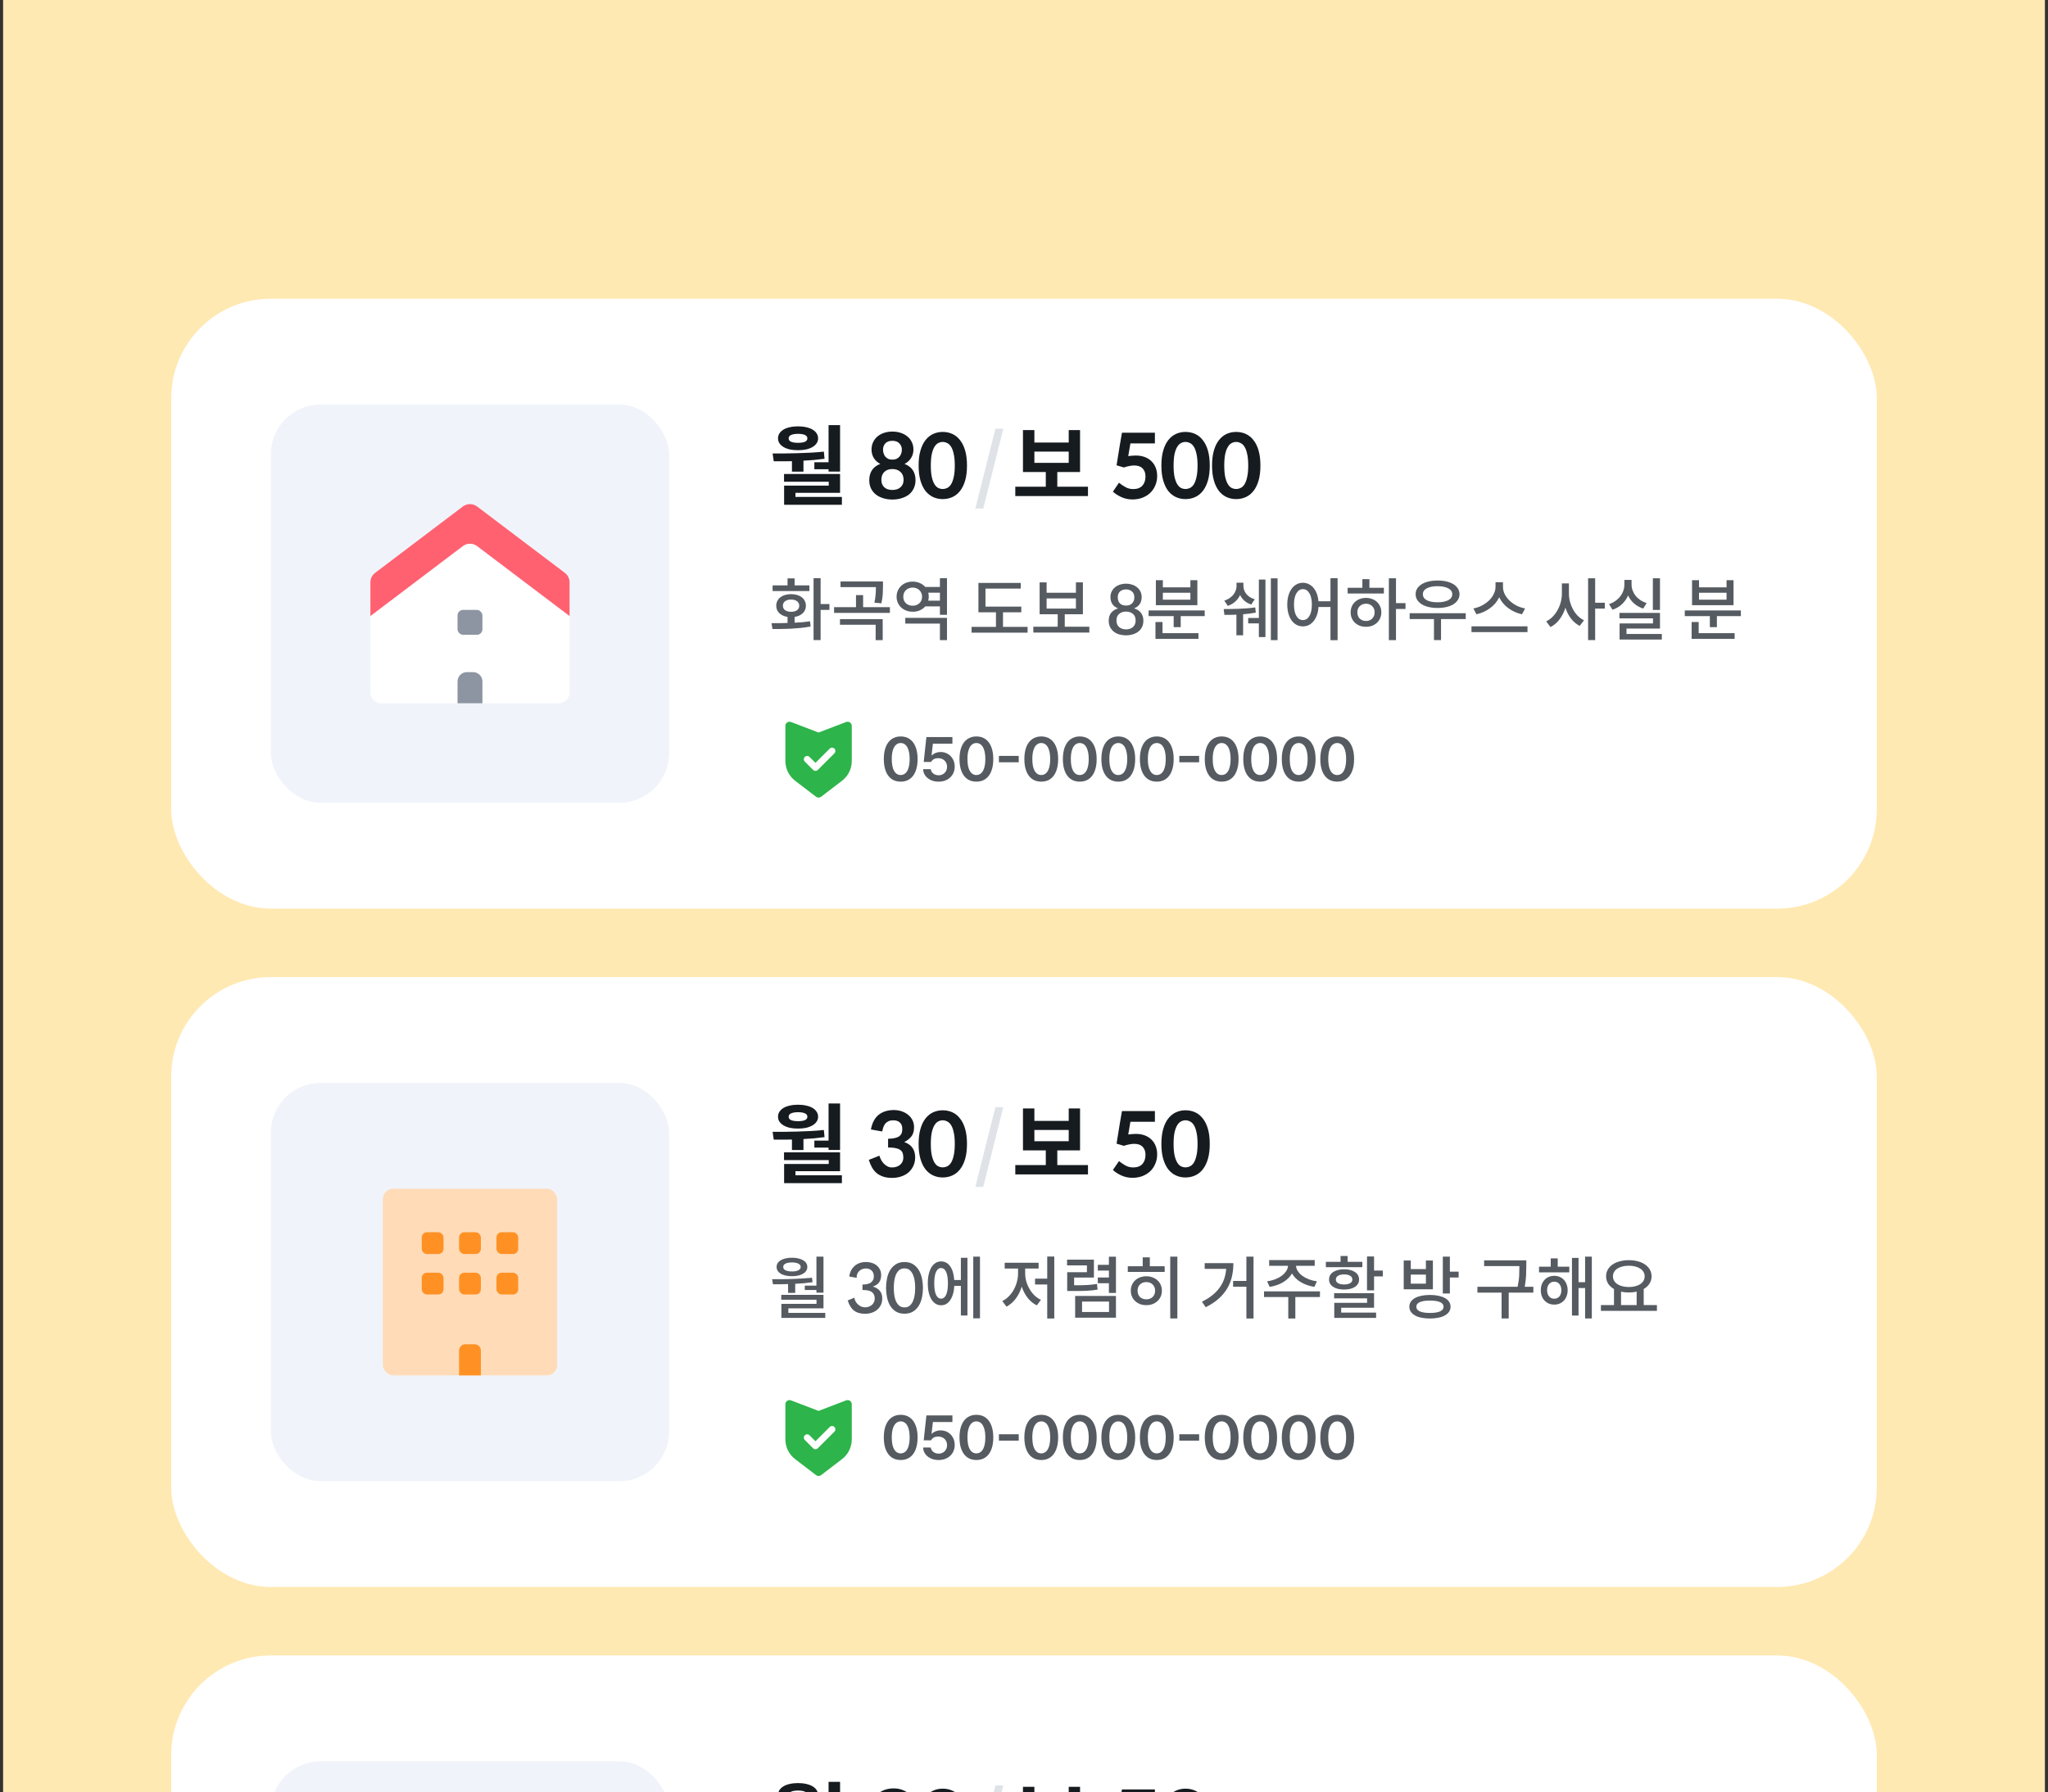
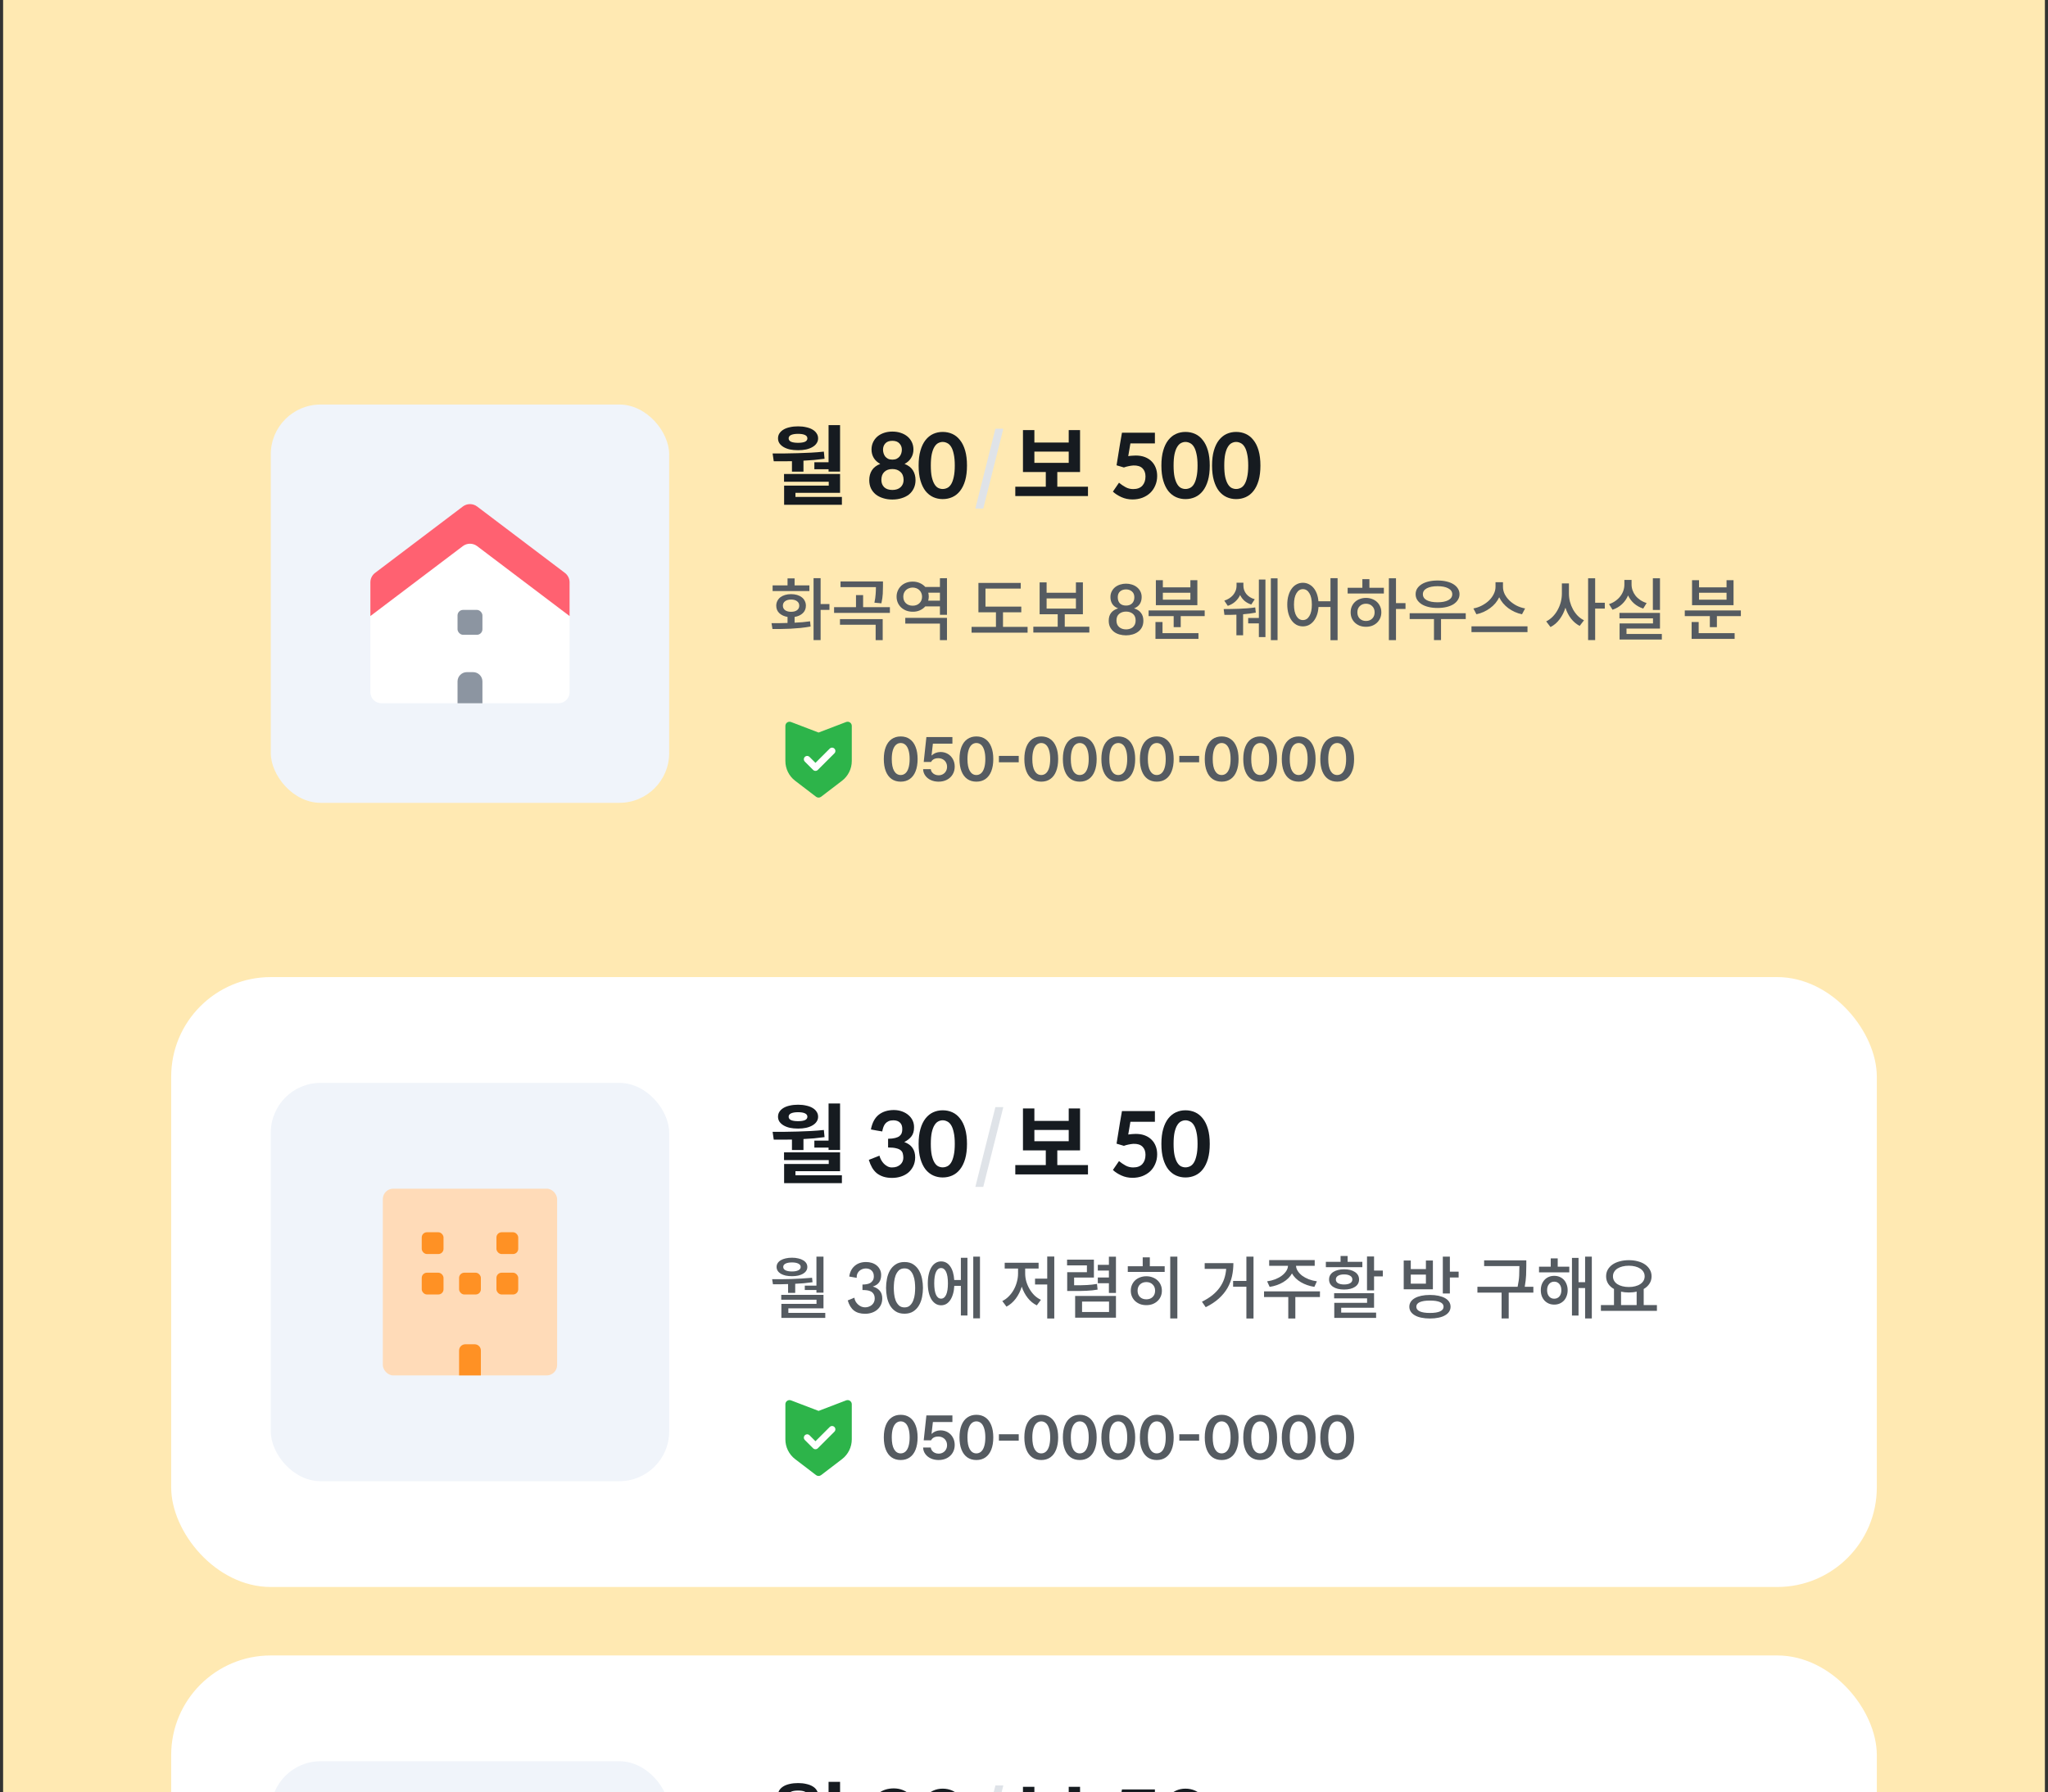
<svg xmlns="http://www.w3.org/2000/svg" width="329" height="288" viewBox="0 0 329 288" fill="none">
  <rect x="0" y="0" width="329" height="288" fill="#333333" stroke="none" />
  <g clip-path="url(#clip0_25665_10543)">
    <rect width="328" height="288" transform="translate(0.5)" fill="#FFE9B2" />
-     <rect x="27.5" y="48" width="274" height="98" rx="16" fill="white" />
    <rect x="43.5" y="65" width="64" height="64" rx="8" fill="#F0F4FA" />
    <path d="M74.424 81.817C75.06 81.334 75.94 81.334 76.576 81.817L90.798 92.626C91.24 92.963 91.5 93.486 91.5 94.042V111.222C91.5 112.204 90.704 113 89.722 113H61.278C60.296 113 59.5 112.204 59.5 111.222V94.042C59.5 93.486 59.76 92.963 60.202 92.626L74.424 81.817Z" fill="white" />
    <path d="M73.5 109.5C73.5 108.672 74.172 108 75 108H76C76.828 108 77.5 108.672 77.5 109.5V113H73.5V109.5Z" fill="#8C95A1" />
    <path d="M74.351 81.387C75.03 80.873 75.97 80.873 76.649 81.387L90.744 92.051C91.22 92.411 91.5 92.973 91.5 93.57V98.988L76.649 87.752C75.97 87.238 75.03 87.238 74.351 87.752L59.5 98.988V93.57C59.5 92.973 59.78 92.411 60.256 92.051L74.351 81.387Z" fill="#FF6171" />
    <rect x="73.5" y="98" width="4" height="4" rx="0.889" fill="#8C95A1" />
    <path d="M130.822 74.274H133.104V68.31H134.952V75.772H133.104V75.394H130.822V74.274ZM128.204 72.342C127.719 72.342 127.275 72.3 126.874 72.216C126.482 72.123 126.146 71.992 125.866 71.824C125.586 71.656 125.367 71.455 125.208 71.222C125.059 70.989 124.984 70.727 124.984 70.438C124.984 70.139 125.059 69.873 125.208 69.64C125.367 69.397 125.586 69.192 125.866 69.024C126.146 68.856 126.482 68.73 126.874 68.646C127.275 68.553 127.719 68.506 128.204 68.506C128.68 68.506 129.114 68.553 129.506 68.646C129.907 68.73 130.248 68.856 130.528 69.024C130.817 69.192 131.037 69.397 131.186 69.64C131.345 69.873 131.424 70.139 131.424 70.438C131.424 70.727 131.345 70.989 131.186 71.222C131.037 71.455 130.817 71.656 130.528 71.824C130.248 71.992 129.907 72.123 129.506 72.216C129.114 72.3 128.68 72.342 128.204 72.342ZM128.204 69.71C127.728 69.71 127.355 69.771 127.084 69.892C126.823 70.013 126.692 70.195 126.692 70.438C126.692 70.681 126.823 70.863 127.084 70.984C127.355 71.096 127.728 71.152 128.204 71.152C128.68 71.152 129.049 71.096 129.31 70.984C129.571 70.863 129.702 70.681 129.702 70.438C129.702 70.195 129.571 70.013 129.31 69.892C129.049 69.771 128.68 69.71 128.204 69.71ZM127.224 75.786V74.106C126.711 74.115 126.211 74.12 125.726 74.12H124.298L124.116 72.86C124.732 72.86 125.381 72.86 126.062 72.86C126.743 72.851 127.434 72.837 128.134 72.818C128.843 72.799 129.553 72.771 130.262 72.734C130.981 72.697 131.676 72.641 132.348 72.566L132.46 73.714C131.9 73.789 131.335 73.854 130.766 73.91C130.206 73.957 129.641 73.994 129.072 74.022V75.786H127.224ZM127.784 79.846H135.246V81.106H125.964V78.026H133.132V77.41H125.95V76.164H134.952V79.188H127.784V79.846ZM143.351 80.266C142.809 80.266 142.31 80.191 141.853 80.042C141.395 79.902 141.003 79.701 140.677 79.44C140.35 79.169 140.093 78.843 139.907 78.46C139.729 78.068 139.641 77.629 139.641 77.144C139.641 76.547 139.781 76.024 140.061 75.576C140.341 75.128 140.789 74.783 141.405 74.54C140.957 74.297 140.611 73.98 140.369 73.588C140.126 73.187 140.005 72.734 140.005 72.23C140.005 71.801 140.089 71.409 140.257 71.054C140.425 70.699 140.653 70.396 140.943 70.144C141.241 69.892 141.596 69.696 142.007 69.556C142.417 69.416 142.865 69.346 143.351 69.346C143.845 69.346 144.298 69.416 144.709 69.556C145.129 69.696 145.488 69.892 145.787 70.144C146.085 70.396 146.319 70.699 146.487 71.054C146.655 71.409 146.739 71.801 146.739 72.23C146.739 72.734 146.613 73.187 146.361 73.588C146.118 73.989 145.768 74.307 145.311 74.54C145.927 74.783 146.375 75.128 146.655 75.576C146.935 76.024 147.075 76.547 147.075 77.144C147.075 77.629 146.981 78.068 146.795 78.46C146.617 78.843 146.365 79.169 146.039 79.44C145.712 79.701 145.32 79.902 144.863 80.042C144.405 80.191 143.901 80.266 143.351 80.266ZM143.351 73.854C143.621 73.854 143.855 73.807 144.051 73.714C144.247 73.611 144.405 73.485 144.527 73.336C144.648 73.177 144.737 73.005 144.793 72.818C144.849 72.622 144.877 72.435 144.877 72.258C144.877 71.857 144.746 71.521 144.485 71.25C144.233 70.97 143.855 70.83 143.351 70.83C142.847 70.83 142.469 70.97 142.217 71.25C141.974 71.521 141.853 71.857 141.853 72.258C141.853 72.435 141.881 72.622 141.937 72.818C141.993 73.005 142.077 73.177 142.189 73.336C142.31 73.485 142.464 73.611 142.651 73.714C142.847 73.807 143.08 73.854 143.351 73.854ZM143.351 78.726C143.911 78.726 144.349 78.581 144.667 78.292C144.993 77.993 145.157 77.601 145.157 77.116C145.157 76.556 144.989 76.127 144.653 75.828C144.326 75.52 143.892 75.366 143.351 75.366C142.809 75.366 142.38 75.52 142.063 75.828C141.745 76.127 141.587 76.556 141.587 77.116C141.587 77.601 141.741 77.993 142.049 78.292C142.357 78.581 142.791 78.726 143.351 78.726ZM155.341 74.806C155.341 75.73 155.243 76.533 155.047 77.214C154.851 77.886 154.575 78.446 154.221 78.894C153.875 79.333 153.465 79.659 152.989 79.874C152.513 80.089 151.995 80.196 151.435 80.196C150.893 80.196 150.385 80.089 149.909 79.874C149.442 79.659 149.031 79.333 148.677 78.894C148.331 78.446 148.061 77.886 147.865 77.214C147.669 76.533 147.571 75.73 147.571 74.806C147.571 73.873 147.669 73.07 147.865 72.398C148.061 71.717 148.331 71.157 148.677 70.718C149.031 70.27 149.442 69.939 149.909 69.724C150.385 69.509 150.893 69.402 151.435 69.402C151.995 69.402 152.513 69.509 152.989 69.724C153.465 69.939 153.875 70.27 154.221 70.718C154.575 71.157 154.851 71.717 155.047 72.398C155.243 73.07 155.341 73.873 155.341 74.806ZM153.381 74.806C153.381 74.059 153.325 73.443 153.213 72.958C153.11 72.463 152.97 72.076 152.793 71.796C152.615 71.507 152.405 71.306 152.163 71.194C151.929 71.073 151.687 71.012 151.435 71.012C151.192 71.012 150.954 71.073 150.721 71.194C150.497 71.306 150.296 71.507 150.119 71.796C149.941 72.076 149.797 72.463 149.685 72.958C149.582 73.443 149.531 74.059 149.531 74.806C149.531 75.543 149.582 76.155 149.685 76.64C149.797 77.125 149.941 77.513 150.119 77.802C150.296 78.091 150.497 78.292 150.721 78.404C150.954 78.516 151.192 78.572 151.435 78.572C151.687 78.572 151.929 78.516 152.163 78.404C152.405 78.292 152.615 78.091 152.793 77.802C152.97 77.513 153.11 77.125 153.213 76.64C153.325 76.155 153.381 75.543 153.381 74.806Z" fill="#161B20" />
    <path d="M156.682 81.716L159.906 68.885H161.18L157.956 81.716H156.682Z" fill="#DFE3E8" />
    <path d="M169.85 78.208H174.778V79.706H163.102V78.208H168.002V75.842H164.334V69.108H166.168V71.11H171.684V69.108H173.504V75.842H169.85V78.208ZM166.168 72.566V74.372H171.684V72.566H166.168ZM185.529 69.528V71.25H181.595L181.245 73.294C181.459 73.257 181.665 73.233 181.861 73.224C182.066 73.205 182.262 73.196 182.449 73.196C183.009 73.196 183.503 73.28 183.933 73.448C184.362 73.616 184.721 73.849 185.011 74.148C185.3 74.437 185.519 74.783 185.669 75.184C185.818 75.576 185.893 76.005 185.893 76.472C185.893 77.032 185.79 77.545 185.585 78.012C185.389 78.479 185.113 78.88 184.759 79.216C184.404 79.543 183.984 79.799 183.499 79.986C183.013 80.163 182.491 80.252 181.931 80.252C181.287 80.252 180.689 80.126 180.139 79.874C179.588 79.622 179.135 79.328 178.781 78.992L179.761 77.564C180.087 77.835 180.437 78.073 180.811 78.278C181.184 78.483 181.595 78.586 182.043 78.586C182.687 78.586 183.177 78.404 183.513 78.04C183.849 77.667 184.017 77.172 184.017 76.556C184.017 75.996 183.853 75.557 183.527 75.24C183.2 74.923 182.715 74.773 182.071 74.792C181.809 74.811 181.553 74.848 181.301 74.904C181.049 74.951 180.797 75.021 180.545 75.114L179.369 74.764C179.583 73.411 179.761 72.314 179.901 71.474C180.05 70.625 180.162 69.976 180.237 69.528H185.529ZM194.341 74.806C194.341 75.73 194.243 76.533 194.047 77.214C193.851 77.886 193.575 78.446 193.221 78.894C192.875 79.333 192.465 79.659 191.989 79.874C191.513 80.089 190.995 80.196 190.435 80.196C189.893 80.196 189.385 80.089 188.909 79.874C188.442 79.659 188.031 79.333 187.677 78.894C187.331 78.446 187.061 77.886 186.865 77.214C186.669 76.533 186.571 75.73 186.571 74.806C186.571 73.873 186.669 73.07 186.865 72.398C187.061 71.717 187.331 71.157 187.677 70.718C188.031 70.27 188.442 69.939 188.909 69.724C189.385 69.509 189.893 69.402 190.435 69.402C190.995 69.402 191.513 69.509 191.989 69.724C192.465 69.939 192.875 70.27 193.221 70.718C193.575 71.157 193.851 71.717 194.047 72.398C194.243 73.07 194.341 73.873 194.341 74.806ZM192.381 74.806C192.381 74.059 192.325 73.443 192.213 72.958C192.11 72.463 191.97 72.076 191.793 71.796C191.615 71.507 191.405 71.306 191.163 71.194C190.929 71.073 190.687 71.012 190.435 71.012C190.192 71.012 189.954 71.073 189.721 71.194C189.497 71.306 189.296 71.507 189.119 71.796C188.941 72.076 188.797 72.463 188.685 72.958C188.582 73.443 188.531 74.059 188.531 74.806C188.531 75.543 188.582 76.155 188.685 76.64C188.797 77.125 188.941 77.513 189.119 77.802C189.296 78.091 189.497 78.292 189.721 78.404C189.954 78.516 190.192 78.572 190.435 78.572C190.687 78.572 190.929 78.516 191.163 78.404C191.405 78.292 191.615 78.091 191.793 77.802C191.97 77.513 192.11 77.125 192.213 76.64C192.325 76.155 192.381 75.543 192.381 74.806ZM202.48 74.806C202.48 75.73 202.382 76.533 202.186 77.214C201.99 77.886 201.715 78.446 201.36 78.894C201.015 79.333 200.604 79.659 200.128 79.874C199.652 80.089 199.134 80.196 198.574 80.196C198.033 80.196 197.524 80.089 197.048 79.874C196.582 79.659 196.171 79.333 195.816 78.894C195.471 78.446 195.2 77.886 195.004 77.214C194.808 76.533 194.71 75.73 194.71 74.806C194.71 73.873 194.808 73.07 195.004 72.398C195.2 71.717 195.471 71.157 195.816 70.718C196.171 70.27 196.582 69.939 197.048 69.724C197.524 69.509 198.033 69.402 198.574 69.402C199.134 69.402 199.652 69.509 200.128 69.724C200.604 69.939 201.015 70.27 201.36 70.718C201.715 71.157 201.99 71.717 202.186 72.398C202.382 73.07 202.48 73.873 202.48 74.806ZM200.52 74.806C200.52 74.059 200.464 73.443 200.352 72.958C200.25 72.463 200.11 72.076 199.932 71.796C199.755 71.507 199.545 71.306 199.302 71.194C199.069 71.073 198.826 71.012 198.574 71.012C198.332 71.012 198.094 71.073 197.86 71.194C197.636 71.306 197.436 71.507 197.258 71.796C197.081 72.076 196.936 72.463 196.824 72.958C196.722 73.443 196.67 74.059 196.67 74.806C196.67 75.543 196.722 76.155 196.824 76.64C196.936 77.125 197.081 77.513 197.258 77.802C197.436 78.091 197.636 78.292 197.86 78.404C198.094 78.516 198.332 78.572 198.574 78.572C198.826 78.572 199.069 78.516 199.302 78.404C199.545 78.292 199.755 78.091 199.932 77.802C200.11 77.513 200.25 77.125 200.352 76.64C200.464 76.155 200.52 75.543 200.52 74.806Z" fill="#161B20" />
    <path d="M133.246 97.061V97.996H131.827V102.847H130.694V92.903H131.827V97.061H133.246ZM130.023 94.058V94.971H124.116V94.058H126.514V92.936H127.647V94.058H130.023ZM127.647 99.129V100.053C128.072 100.031 128.494 100.005 128.912 99.976C129.33 99.939 129.737 99.892 130.133 99.833L130.221 100.669C129.693 100.764 129.154 100.841 128.604 100.9C128.061 100.951 127.526 100.992 126.998 101.021C126.47 101.043 125.96 101.058 125.469 101.065C124.978 101.065 124.519 101.065 124.094 101.065L123.94 100.13C124.321 100.13 124.728 100.13 125.161 100.13C125.601 100.123 126.052 100.112 126.514 100.097V99.129C125.964 99.034 125.524 98.832 125.194 98.524C124.864 98.209 124.699 97.809 124.699 97.325C124.699 97.046 124.758 96.793 124.875 96.566C124.992 96.331 125.154 96.133 125.359 95.972C125.572 95.811 125.825 95.686 126.118 95.598C126.411 95.51 126.734 95.466 127.086 95.466C127.438 95.466 127.761 95.51 128.054 95.598C128.347 95.686 128.597 95.811 128.802 95.972C129.015 96.133 129.176 96.331 129.286 96.566C129.403 96.793 129.462 97.046 129.462 97.325C129.462 97.809 129.297 98.209 128.967 98.524C128.637 98.839 128.197 99.041 127.647 99.129ZM125.766 97.325C125.766 97.633 125.887 97.875 126.129 98.051C126.371 98.22 126.69 98.304 127.086 98.304C127.482 98.304 127.797 98.22 128.032 98.051C128.274 97.875 128.395 97.633 128.395 97.325C128.395 97.017 128.274 96.775 128.032 96.599C127.797 96.423 127.482 96.335 127.086 96.335C126.69 96.335 126.371 96.423 126.129 96.599C125.887 96.775 125.766 97.017 125.766 97.325ZM141.592 96.94L140.47 96.841C140.58 96.313 140.646 95.855 140.668 95.466C140.697 95.07 140.712 94.696 140.712 94.344H135.025V93.431H141.845V94.168C141.845 94.542 141.834 94.956 141.812 95.411C141.79 95.858 141.717 96.368 141.592 96.94ZM138.655 97.556H142.956V98.48H133.991V97.556H137.511V95.62H138.655V97.556ZM134.937 100.383V99.481H141.801V102.858H140.668V100.383H134.937ZM150.994 92.914L152.127 92.903V98.788H150.994V97.435H148.64C148.406 97.706 148.112 97.919 147.76 98.073C147.416 98.227 147.034 98.3 146.616 98.293C146.25 98.293 145.909 98.234 145.593 98.117C145.278 97.992 145.003 97.824 144.768 97.611C144.541 97.398 144.361 97.145 144.229 96.852C144.097 96.551 144.031 96.225 144.031 95.873C144.031 95.521 144.097 95.198 144.229 94.905C144.361 94.604 144.541 94.348 144.768 94.135C145.003 93.915 145.278 93.746 145.593 93.629C145.909 93.512 146.25 93.453 146.616 93.453C147.034 93.453 147.416 93.53 147.76 93.684C148.112 93.838 148.406 94.047 148.64 94.311H150.994V92.914ZM146.616 97.325C147.056 97.325 147.416 97.193 147.694 96.929C147.98 96.665 148.123 96.313 148.123 95.873C148.123 95.653 148.083 95.455 148.002 95.279C147.929 95.096 147.823 94.942 147.683 94.817C147.551 94.685 147.394 94.586 147.21 94.52C147.027 94.447 146.829 94.41 146.616 94.41C146.404 94.41 146.206 94.447 146.022 94.52C145.839 94.586 145.678 94.685 145.538 94.817C145.406 94.942 145.3 95.096 145.219 95.279C145.146 95.455 145.109 95.653 145.109 95.873C145.109 96.313 145.249 96.665 145.527 96.929C145.813 97.193 146.176 97.325 146.616 97.325ZM149.113 96.511H150.994V95.235H149.124C149.146 95.338 149.165 95.44 149.179 95.543C149.194 95.646 149.201 95.756 149.201 95.873C149.201 96.027 149.172 96.24 149.113 96.511ZM145.428 100.196V99.283H152.127V102.858H150.994V100.196H145.428ZM161.127 100.724H165.076V101.659H156.078V100.724H159.994V98.381H157.178V93.662H163.976V94.575H158.311V97.468H164.064V98.381H161.127V100.724ZM171.047 100.702H174.996V101.637H165.998V100.702H169.914V98.7H167.01V93.574H168.132V95.246H172.84V93.574H173.962V98.7H171.047V100.702ZM168.132 96.159V97.787H172.84V96.159H168.132ZM182.181 97.754C182.665 97.901 183.035 98.143 183.292 98.48C183.548 98.81 183.677 99.228 183.677 99.734C183.677 100.137 183.6 100.489 183.446 100.79C183.292 101.083 183.083 101.325 182.819 101.516C182.562 101.707 182.265 101.85 181.928 101.945C181.598 102.04 181.253 102.088 180.894 102.088C180.52 102.088 180.164 102.04 179.827 101.945C179.489 101.85 179.192 101.703 178.936 101.505C178.686 101.307 178.485 101.061 178.331 100.768C178.184 100.475 178.111 100.13 178.111 99.734C178.111 99.221 178.239 98.799 178.496 98.469C178.76 98.139 179.134 97.901 179.618 97.754C179.207 97.6 178.899 97.369 178.694 97.061C178.488 96.746 178.386 96.372 178.386 95.939C178.386 95.594 178.455 95.29 178.595 95.026C178.734 94.755 178.917 94.527 179.145 94.344C179.379 94.161 179.647 94.021 179.948 93.926C180.256 93.831 180.571 93.783 180.894 93.783C181.216 93.783 181.528 93.831 181.829 93.926C182.137 94.021 182.404 94.161 182.632 94.344C182.866 94.527 183.053 94.755 183.193 95.026C183.332 95.29 183.402 95.594 183.402 95.939C183.402 96.372 183.299 96.746 183.094 97.061C182.888 97.369 182.584 97.6 182.181 97.754ZM180.894 94.707C180.498 94.707 180.175 94.817 179.926 95.037C179.684 95.257 179.563 95.565 179.563 95.961C179.563 96.394 179.68 96.727 179.915 96.962C180.149 97.189 180.476 97.303 180.894 97.303C181.304 97.303 181.627 97.186 181.862 96.951C182.104 96.716 182.225 96.386 182.225 95.961C182.225 95.558 182.096 95.25 181.84 95.037C181.583 94.817 181.268 94.707 180.894 94.707ZM180.894 101.131C181.106 101.131 181.304 101.102 181.488 101.043C181.678 100.984 181.843 100.896 181.983 100.779C182.122 100.654 182.232 100.504 182.313 100.328C182.393 100.152 182.434 99.947 182.434 99.712C182.434 99.228 182.287 98.869 181.994 98.634C181.7 98.392 181.334 98.271 180.894 98.271C180.454 98.271 180.087 98.392 179.794 98.634C179.5 98.869 179.354 99.228 179.354 99.712C179.354 100.159 179.497 100.508 179.783 100.757C180.076 101.006 180.446 101.131 180.894 101.131ZM192.35 93.222V97.248H185.684V93.222H186.806V94.377H191.228V93.222H192.35ZM191.228 96.357V95.246H186.806V96.357H191.228ZM184.518 98.084H193.527V98.997H189.677V100.768H188.544V98.997H184.518V98.084ZM186.751 99.943V101.736H192.526V102.66H185.618V99.943H186.751ZM204.155 92.925H205.233V102.858H204.155V92.925ZM202.23 99.294V93.123H203.286V102.363H202.23V100.163H200.514V99.294H202.23ZM201.57 96.291L201.009 97.138C200.569 96.991 200.203 96.79 199.909 96.533C199.616 96.269 199.385 95.961 199.216 95.609C199.033 96.005 198.776 96.353 198.446 96.654C198.124 96.955 197.72 97.186 197.236 97.347L196.675 96.511C196.954 96.423 197.211 96.306 197.445 96.159C197.687 96.005 197.896 95.829 198.072 95.631C198.248 95.426 198.388 95.195 198.49 94.938C198.593 94.681 198.644 94.403 198.644 94.102V93.629H199.744V94.102C199.744 94.593 199.898 95.037 200.206 95.433C200.522 95.829 200.976 96.115 201.57 96.291ZM201.647 97.6L201.735 98.436C201.083 98.561 200.404 98.649 199.7 98.7V102.077H198.622V98.766C198.263 98.781 197.918 98.792 197.588 98.799C197.266 98.799 196.969 98.799 196.697 98.799L196.576 97.864C196.914 97.864 197.291 97.86 197.709 97.853C198.135 97.846 198.571 97.835 199.018 97.82C199.473 97.798 199.924 97.772 200.371 97.743C200.826 97.706 201.251 97.659 201.647 97.6ZM213.734 92.903H214.878V102.869H213.734V97.534H211.809C211.779 98.018 211.695 98.451 211.556 98.832C211.416 99.213 211.237 99.54 211.017 99.811C210.797 100.082 210.54 100.291 210.247 100.438C209.953 100.577 209.638 100.647 209.301 100.647C208.934 100.647 208.597 100.566 208.289 100.405C207.981 100.236 207.717 100.002 207.497 99.701C207.277 99.4 207.104 99.034 206.98 98.601C206.855 98.161 206.793 97.673 206.793 97.138C206.793 96.603 206.855 96.122 206.98 95.697C207.104 95.264 207.277 94.898 207.497 94.597C207.717 94.289 207.981 94.054 208.289 93.893C208.597 93.724 208.934 93.64 209.301 93.64C209.631 93.64 209.939 93.71 210.225 93.849C210.518 93.988 210.775 94.186 210.995 94.443C211.215 94.7 211.394 95.011 211.534 95.378C211.673 95.745 211.761 96.155 211.798 96.61H213.734V92.903ZM209.301 99.635C209.741 99.635 210.089 99.419 210.346 98.986C210.61 98.553 210.742 97.937 210.742 97.138C210.742 96.361 210.61 95.756 210.346 95.323C210.089 94.883 209.741 94.663 209.301 94.663C208.875 94.663 208.531 94.883 208.267 95.323C208.003 95.756 207.871 96.361 207.871 97.138C207.871 97.937 208.003 98.553 208.267 98.986C208.531 99.419 208.875 99.635 209.301 99.635ZM225.787 96.907V97.853H224.258V102.858H223.114V92.914H224.258V96.907H225.787ZM219.99 93.057V94.443H222.311V95.367H216.492V94.443H218.857V93.057H219.99ZM219.44 96.071C219.792 96.071 220.118 96.13 220.419 96.247C220.719 96.357 220.98 96.515 221.2 96.72C221.42 96.925 221.592 97.171 221.717 97.457C221.841 97.736 221.904 98.047 221.904 98.392C221.904 98.729 221.841 99.041 221.717 99.327C221.592 99.613 221.42 99.859 221.2 100.064C220.98 100.269 220.719 100.431 220.419 100.548C220.118 100.658 219.792 100.713 219.44 100.713C219.08 100.713 218.75 100.658 218.45 100.548C218.149 100.431 217.889 100.269 217.669 100.064C217.449 99.859 217.276 99.613 217.152 99.327C217.034 99.041 216.976 98.729 216.976 98.392C216.976 98.047 217.034 97.736 217.152 97.457C217.276 97.171 217.449 96.925 217.669 96.72C217.889 96.515 218.149 96.357 218.45 96.247C218.75 96.13 219.08 96.071 219.44 96.071ZM219.44 99.778C219.843 99.778 220.173 99.653 220.43 99.404C220.694 99.147 220.826 98.81 220.826 98.392C220.826 97.974 220.694 97.64 220.43 97.391C220.173 97.134 219.843 97.006 219.44 97.006C219.036 97.006 218.703 97.134 218.439 97.391C218.182 97.64 218.054 97.974 218.054 98.392C218.054 98.81 218.182 99.147 218.439 99.404C218.703 99.653 219.036 99.778 219.44 99.778ZM230.943 97.688C230.415 97.688 229.935 97.637 229.502 97.534C229.069 97.431 228.699 97.285 228.391 97.094C228.083 96.896 227.841 96.661 227.665 96.39C227.496 96.119 227.412 95.814 227.412 95.477C227.412 95.14 227.496 94.835 227.665 94.564C227.841 94.293 228.083 94.062 228.391 93.871C228.699 93.68 229.069 93.534 229.502 93.431C229.935 93.328 230.415 93.277 230.943 93.277C231.464 93.277 231.94 93.328 232.373 93.431C232.806 93.534 233.176 93.68 233.484 93.871C233.792 94.062 234.03 94.293 234.199 94.564C234.375 94.835 234.463 95.14 234.463 95.477C234.463 95.814 234.375 96.119 234.199 96.39C234.03 96.661 233.792 96.896 233.484 97.094C233.176 97.285 232.806 97.431 232.373 97.534C231.94 97.637 231.464 97.688 230.943 97.688ZM230.943 94.19C230.21 94.19 229.63 94.304 229.205 94.531C228.787 94.758 228.578 95.074 228.578 95.477C228.578 95.895 228.787 96.218 229.205 96.445C229.63 96.665 230.21 96.775 230.943 96.775C231.654 96.775 232.223 96.665 232.648 96.445C233.081 96.218 233.297 95.895 233.297 95.477C233.297 95.074 233.081 94.758 232.648 94.531C232.223 94.304 231.654 94.19 230.943 94.19ZM235.464 98.535V99.47H231.493V102.847H230.36V99.47H226.455V98.535H235.464ZM244.998 97.765L244.503 98.7C244.1 98.619 243.711 98.495 243.337 98.326C242.97 98.157 242.626 97.956 242.303 97.721C241.988 97.486 241.705 97.222 241.456 96.929C241.207 96.628 241.001 96.309 240.84 95.972C240.679 96.309 240.473 96.628 240.224 96.929C239.975 97.222 239.689 97.486 239.366 97.721C239.051 97.956 238.706 98.157 238.332 98.326C237.965 98.495 237.58 98.619 237.177 98.7L236.693 97.765C237.184 97.677 237.643 97.519 238.068 97.292C238.501 97.065 238.878 96.797 239.201 96.489C239.524 96.174 239.777 95.829 239.96 95.455C240.151 95.074 240.246 94.689 240.246 94.3V93.552H241.445V94.3C241.445 94.696 241.537 95.085 241.72 95.466C241.911 95.84 242.167 96.185 242.49 96.5C242.813 96.808 243.187 97.076 243.612 97.303C244.045 97.523 244.507 97.677 244.998 97.765ZM236.385 100.636H245.383V101.571H236.385V100.636ZM257.804 96.852V97.787H256.253V102.847H255.12V92.914H256.253V96.852H257.804ZM252.04 93.739V95.367C252.04 95.807 252.095 96.247 252.205 96.687C252.322 97.12 252.484 97.527 252.689 97.908C252.902 98.289 253.155 98.634 253.448 98.942C253.749 99.243 254.086 99.485 254.46 99.668L253.767 100.57C253.232 100.291 252.77 99.903 252.381 99.404C251.992 98.898 251.692 98.311 251.479 97.644C251.266 98.333 250.955 98.953 250.544 99.503C250.141 100.046 249.653 100.464 249.081 100.757L248.388 99.844C248.777 99.653 249.125 99.4 249.433 99.085C249.748 98.762 250.012 98.403 250.225 98.007C250.445 97.611 250.614 97.189 250.731 96.742C250.848 96.287 250.907 95.829 250.907 95.367V93.739H252.04ZM266.667 92.914V98.007H265.523V92.914H266.667ZM264.522 96.896L263.972 97.787C263.4 97.596 262.909 97.321 262.498 96.962C262.088 96.595 261.769 96.166 261.541 95.675C261.314 96.21 260.991 96.676 260.573 97.072C260.155 97.468 259.646 97.769 259.044 97.974L258.483 97.072C258.879 96.94 259.228 96.764 259.528 96.544C259.836 96.324 260.093 96.078 260.298 95.807C260.511 95.528 260.672 95.231 260.782 94.916C260.892 94.593 260.947 94.263 260.947 93.926V93.178H262.102V93.926C262.102 94.241 262.157 94.553 262.267 94.861C262.377 95.169 262.535 95.455 262.74 95.719C262.946 95.976 263.199 96.207 263.499 96.412C263.8 96.617 264.141 96.779 264.522 96.896ZM261.288 101.868H266.964V102.759H260.177V100.174H265.545V99.36H260.155V98.48H266.667V100.999H261.288V101.868ZM278.483 93.222V97.248H271.817V93.222H272.939V94.377H277.361V93.222H278.483ZM277.361 96.357V95.246H272.939V96.357H277.361ZM270.651 98.084H279.66V98.997H275.81V100.768H274.677V98.997H270.651V98.084ZM272.884 99.943V101.736H278.659V102.66H271.751V99.943H272.884Z" fill="#555B61" />
    <path d="M126.167 116.635C126.167 116.168 126.635 115.846 127.072 116.012L131.5 117.705L135.929 116.012C136.365 115.846 136.834 116.168 136.834 116.635V122.279C136.834 123.526 136.253 124.701 135.263 125.457L131.905 128.024C131.666 128.207 131.334 128.207 131.095 128.024L127.738 125.457C126.748 124.701 126.167 123.526 126.167 122.279V116.635Z" fill="#2DB44A" />
    <path d="M129.667 122L131 123.333L133.667 120.667" stroke="white" stroke-width="1.067" stroke-linecap="round" stroke-linejoin="round" />
    <path d="M144.693 125.598C144.127 125.598 143.64 125.456 143.233 125.173C142.826 124.886 142.516 124.471 142.301 123.928C142.086 123.384 141.979 122.73 141.979 121.965C141.979 121.203 142.086 120.55 142.301 120.007C142.519 119.46 142.831 119.045 143.238 118.762C143.645 118.475 144.13 118.332 144.693 118.332C145.257 118.332 145.742 118.475 146.148 118.762C146.555 119.045 146.866 119.46 147.081 120.007C147.299 120.55 147.408 121.203 147.408 121.965C147.408 122.73 147.299 123.386 147.081 123.933C146.866 124.476 146.555 124.89 146.148 125.173C145.745 125.456 145.26 125.598 144.693 125.598ZM143.258 121.965C143.258 122.801 143.383 123.438 143.634 123.874C143.888 124.31 144.241 124.53 144.693 124.533C144.99 124.53 145.245 124.432 145.46 124.24C145.675 124.048 145.839 123.76 145.953 123.376C146.07 122.992 146.129 122.521 146.129 121.965C146.129 121.411 146.07 120.943 145.953 120.559C145.839 120.171 145.675 119.88 145.46 119.685C145.245 119.489 144.99 119.39 144.693 119.387C144.397 119.39 144.142 119.489 143.927 119.685C143.712 119.88 143.546 120.171 143.429 120.559C143.315 120.943 143.258 121.411 143.258 121.965ZM150.782 125.598C150.317 125.598 149.897 125.511 149.523 125.339C149.152 125.166 148.857 124.927 148.639 124.621C148.421 124.315 148.305 123.97 148.292 123.586H149.532C149.545 123.771 149.609 123.939 149.723 124.089C149.837 124.239 149.987 124.357 150.172 124.445C150.358 124.53 150.561 124.572 150.782 124.572C151.043 124.572 151.276 124.514 151.481 124.396C151.689 124.276 151.85 124.113 151.964 123.908C152.081 123.703 152.14 123.472 152.14 123.215C152.14 122.948 152.08 122.709 151.959 122.497C151.839 122.285 151.671 122.121 151.456 122.004C151.241 121.887 150.997 121.828 150.724 121.828C150.167 121.828 149.783 122.03 149.571 122.434H148.39L148.82 118.43H152.999V119.494H149.864L149.65 121.369H149.718C149.858 121.21 150.05 121.081 150.294 120.983C150.538 120.886 150.802 120.835 151.085 120.832C151.518 120.832 151.909 120.933 152.257 121.135C152.605 121.337 152.877 121.617 153.072 121.975C153.271 122.329 153.37 122.73 153.37 123.176C153.37 123.641 153.261 124.058 153.043 124.426C152.825 124.794 152.519 125.082 152.125 125.29C151.731 125.495 151.284 125.598 150.782 125.598ZM156.852 125.598C156.286 125.598 155.799 125.456 155.392 125.173C154.985 124.886 154.674 124.471 154.459 123.928C154.245 123.384 154.137 122.73 154.137 121.965C154.137 121.203 154.245 120.55 154.459 120.007C154.677 119.46 154.99 119.045 155.397 118.762C155.804 118.475 156.289 118.332 156.852 118.332C157.415 118.332 157.9 118.475 158.307 118.762C158.714 119.045 159.025 119.46 159.24 120.007C159.458 120.55 159.567 121.203 159.567 121.965C159.567 122.73 159.458 123.386 159.24 123.933C159.025 124.476 158.714 124.89 158.307 125.173C157.903 125.456 157.418 125.598 156.852 125.598ZM155.416 121.965C155.416 122.801 155.542 123.438 155.792 123.874C156.046 124.31 156.399 124.53 156.852 124.533C157.148 124.53 157.404 124.432 157.619 124.24C157.833 124.048 157.998 123.76 158.112 123.376C158.229 122.992 158.288 122.521 158.288 121.965C158.288 121.411 158.229 120.943 158.112 120.559C157.998 120.171 157.833 119.88 157.619 119.685C157.404 119.489 157.148 119.39 156.852 119.387C156.556 119.39 156.3 119.489 156.085 119.685C155.871 119.88 155.704 120.171 155.587 120.559C155.473 120.943 155.416 121.411 155.416 121.965ZM163.654 122.482H160.47V121.457H163.654V122.482ZM167.272 125.598C166.706 125.598 166.219 125.456 165.812 125.173C165.405 124.886 165.095 124.471 164.88 123.928C164.665 123.384 164.557 122.73 164.557 121.965C164.557 121.203 164.665 120.55 164.88 120.007C165.098 119.46 165.41 119.045 165.817 118.762C166.224 118.475 166.709 118.332 167.272 118.332C167.835 118.332 168.32 118.475 168.727 118.762C169.134 119.045 169.445 119.46 169.66 120.007C169.878 120.55 169.987 121.203 169.987 121.965C169.987 122.73 169.878 123.386 169.66 123.933C169.445 124.476 169.134 124.89 168.727 125.173C168.324 125.456 167.839 125.598 167.272 125.598ZM165.837 121.965C165.837 122.801 165.962 123.438 166.213 123.874C166.467 124.31 166.82 124.53 167.272 124.533C167.568 124.53 167.824 124.432 168.039 124.24C168.254 124.048 168.418 123.76 168.532 123.376C168.649 122.992 168.708 122.521 168.708 121.965C168.708 121.411 168.649 120.943 168.532 120.559C168.418 120.171 168.254 119.88 168.039 119.685C167.824 119.489 167.568 119.39 167.272 119.387C166.976 119.39 166.721 119.489 166.506 119.685C166.291 119.88 166.125 120.171 166.008 120.559C165.894 120.943 165.837 121.411 165.837 121.965ZM173.459 125.598C172.893 125.598 172.406 125.456 171.999 125.173C171.592 124.886 171.281 124.471 171.066 123.928C170.852 123.384 170.744 122.73 170.744 121.965C170.744 121.203 170.852 120.55 171.066 120.007C171.285 119.46 171.597 119.045 172.004 118.762C172.411 118.475 172.896 118.332 173.459 118.332C174.022 118.332 174.507 118.475 174.914 118.762C175.321 119.045 175.632 119.46 175.847 120.007C176.065 120.55 176.174 121.203 176.174 121.965C176.174 122.73 176.065 123.386 175.847 123.933C175.632 124.476 175.321 124.89 174.914 125.173C174.51 125.456 174.025 125.598 173.459 125.598ZM172.023 121.965C172.023 122.801 172.149 123.438 172.399 123.874C172.653 124.31 173.007 124.53 173.459 124.533C173.755 124.53 174.011 124.432 174.226 124.24C174.44 124.048 174.605 123.76 174.719 123.376C174.836 122.992 174.895 122.521 174.895 121.965C174.895 121.411 174.836 120.943 174.719 120.559C174.605 120.171 174.44 119.88 174.226 119.685C174.011 119.489 173.755 119.39 173.459 119.387C173.163 119.39 172.907 119.489 172.692 119.685C172.478 119.88 172.312 120.171 172.194 120.559C172.08 120.943 172.023 121.411 172.023 121.965ZM179.646 125.598C179.079 125.598 178.593 125.456 178.186 125.173C177.779 124.886 177.468 124.471 177.253 123.928C177.038 123.384 176.931 122.73 176.931 121.965C176.931 121.203 177.038 120.55 177.253 120.007C177.471 119.46 177.784 119.045 178.191 118.762C178.598 118.475 179.083 118.332 179.646 118.332C180.209 118.332 180.694 118.475 181.101 118.762C181.508 119.045 181.819 119.46 182.033 120.007C182.251 120.55 182.361 121.203 182.361 121.965C182.361 122.73 182.251 123.386 182.033 123.933C181.819 124.476 181.508 124.89 181.101 125.173C180.697 125.456 180.212 125.598 179.646 125.598ZM178.21 121.965C178.21 122.801 178.335 123.438 178.586 123.874C178.84 124.31 179.193 124.53 179.646 124.533C179.942 124.53 180.197 124.432 180.412 124.24C180.627 124.048 180.792 123.76 180.905 123.376C181.023 122.992 181.081 122.521 181.081 121.965C181.081 121.411 181.023 120.943 180.905 120.559C180.792 120.171 180.627 119.88 180.412 119.685C180.197 119.489 179.942 119.39 179.646 119.387C179.349 119.39 179.094 119.489 178.879 119.685C178.664 119.88 178.498 120.171 178.381 120.559C178.267 120.943 178.21 121.411 178.21 121.965ZM185.832 125.598C185.266 125.598 184.779 125.456 184.372 125.173C183.966 124.886 183.655 124.471 183.44 123.928C183.225 123.384 183.118 122.73 183.118 121.965C183.118 121.203 183.225 120.55 183.44 120.007C183.658 119.46 183.97 119.045 184.377 118.762C184.784 118.475 185.269 118.332 185.832 118.332C186.396 118.332 186.881 118.475 187.287 118.762C187.694 119.045 188.005 119.46 188.22 120.007C188.438 120.55 188.547 121.203 188.547 121.965C188.547 122.73 188.438 123.386 188.22 123.933C188.005 124.476 187.694 124.89 187.287 125.173C186.884 125.456 186.399 125.598 185.832 125.598ZM184.397 121.965C184.397 122.801 184.522 123.438 184.773 123.874C185.027 124.31 185.38 124.53 185.832 124.533C186.129 124.53 186.384 124.432 186.599 124.24C186.814 124.048 186.978 123.76 187.092 123.376C187.209 122.992 187.268 122.521 187.268 121.965C187.268 121.411 187.209 120.943 187.092 120.559C186.978 120.171 186.814 119.88 186.599 119.685C186.384 119.489 186.129 119.39 185.832 119.387C185.536 119.39 185.281 119.489 185.066 119.685C184.851 119.88 184.685 120.171 184.568 120.559C184.454 120.943 184.397 121.411 184.397 121.965ZM192.634 122.482H189.451V121.457H192.634V122.482ZM196.253 125.598C195.686 125.598 195.2 125.456 194.793 125.173C194.386 124.886 194.075 124.471 193.86 123.928C193.645 123.384 193.538 122.73 193.538 121.965C193.538 121.203 193.645 120.55 193.86 120.007C194.078 119.46 194.391 119.045 194.798 118.762C195.205 118.475 195.69 118.332 196.253 118.332C196.816 118.332 197.301 118.475 197.708 118.762C198.115 119.045 198.426 119.46 198.64 120.007C198.859 120.55 198.968 121.203 198.968 121.965C198.968 122.73 198.859 123.386 198.64 123.933C198.426 124.476 198.115 124.89 197.708 125.173C197.304 125.456 196.819 125.598 196.253 125.598ZM194.817 121.965C194.817 122.801 194.943 123.438 195.193 123.874C195.447 124.31 195.8 124.53 196.253 124.533C196.549 124.53 196.804 124.432 197.019 124.24C197.234 124.048 197.399 123.76 197.513 123.376C197.63 122.992 197.688 122.521 197.688 121.965C197.688 121.411 197.63 120.943 197.513 120.559C197.399 120.171 197.234 119.88 197.019 119.685C196.804 119.489 196.549 119.39 196.253 119.387C195.957 119.39 195.701 119.489 195.486 119.685C195.271 119.88 195.105 120.171 194.988 120.559C194.874 120.943 194.817 121.411 194.817 121.965ZM202.439 125.598C201.873 125.598 201.386 125.456 200.979 125.173C200.573 124.886 200.262 124.471 200.047 123.928C199.832 123.384 199.725 122.73 199.725 121.965C199.725 121.203 199.832 120.55 200.047 120.007C200.265 119.46 200.577 119.045 200.984 118.762C201.391 118.475 201.876 118.332 202.439 118.332C203.003 118.332 203.488 118.475 203.895 118.762C204.301 119.045 204.612 119.46 204.827 120.007C205.045 120.55 205.154 121.203 205.154 121.965C205.154 122.73 205.045 123.386 204.827 123.933C204.612 124.476 204.301 124.89 203.895 125.173C203.491 125.456 203.006 125.598 202.439 125.598ZM201.004 121.965C201.004 122.801 201.129 123.438 201.38 123.874C201.634 124.31 201.987 124.53 202.439 124.533C202.736 124.53 202.991 124.432 203.206 124.24C203.421 124.048 203.585 123.76 203.699 123.376C203.816 122.992 203.875 122.521 203.875 121.965C203.875 121.411 203.816 120.943 203.699 120.559C203.585 120.171 203.421 119.88 203.206 119.685C202.991 119.489 202.736 119.39 202.439 119.387C202.143 119.39 201.888 119.489 201.673 119.685C201.458 119.88 201.292 120.171 201.175 120.559C201.061 120.943 201.004 121.411 201.004 121.965ZM208.626 125.598C208.06 125.598 207.573 125.456 207.166 125.173C206.759 124.886 206.448 124.471 206.234 123.928C206.019 123.384 205.911 122.73 205.911 121.965C205.911 121.203 206.019 120.55 206.234 120.007C206.452 119.46 206.764 119.045 207.171 118.762C207.578 118.475 208.063 118.332 208.626 118.332C209.189 118.332 209.674 118.475 210.081 118.762C210.488 119.045 210.799 119.46 211.014 120.007C211.232 120.55 211.341 121.203 211.341 121.965C211.341 122.73 211.232 123.386 211.014 123.933C210.799 124.476 210.488 124.89 210.081 125.173C209.678 125.456 209.193 125.598 208.626 125.598ZM207.191 121.965C207.191 122.801 207.316 123.438 207.567 123.874C207.821 124.31 208.174 124.53 208.626 124.533C208.922 124.53 209.178 124.432 209.393 124.24C209.608 124.048 209.772 123.76 209.886 123.376C210.003 122.992 210.062 122.521 210.062 121.965C210.062 121.411 210.003 120.943 209.886 120.559C209.772 120.171 209.608 119.88 209.393 119.685C209.178 119.489 208.922 119.39 208.626 119.387C208.33 119.39 208.074 119.489 207.86 119.685C207.645 119.88 207.479 120.171 207.362 120.559C207.248 120.943 207.191 121.411 207.191 121.965ZM214.813 125.598C214.246 125.598 213.76 125.456 213.353 125.173C212.946 124.886 212.635 124.471 212.42 123.928C212.205 123.384 212.098 122.73 212.098 121.965C212.098 121.203 212.205 120.55 212.42 120.007C212.638 119.46 212.951 119.045 213.358 118.762C213.765 118.475 214.25 118.332 214.813 118.332C215.376 118.332 215.861 118.475 216.268 118.762C216.675 119.045 216.986 119.46 217.201 120.007C217.419 120.55 217.528 121.203 217.528 121.965C217.528 122.73 217.419 123.386 217.201 123.933C216.986 124.476 216.675 124.89 216.268 125.173C215.864 125.456 215.379 125.598 214.813 125.598ZM213.377 121.965C213.377 122.801 213.503 123.438 213.753 123.874C214.007 124.31 214.36 124.53 214.813 124.533C215.109 124.53 215.365 124.432 215.579 124.24C215.794 124.048 215.959 123.76 216.073 123.376C216.19 122.992 216.248 122.521 216.248 121.965C216.248 121.411 216.19 120.943 216.073 120.559C215.959 120.171 215.794 119.88 215.579 119.685C215.365 119.489 215.109 119.39 214.813 119.387C214.517 119.39 214.261 119.489 214.046 119.685C213.831 119.88 213.665 120.171 213.548 120.559C213.434 120.943 213.377 121.411 213.377 121.965Z" fill="#555B61" />
    <rect x="27.5" y="157" width="274" height="98" rx="16" fill="white" />
    <rect x="43.5" y="174" width="64" height="64" rx="8" fill="#F0F4FA" />
    <rect x="61.5" y="191" width="28" height="30" rx="1.667" fill="#FFDBB8" />
    <path d="M73.75 217C73.75 216.448 74.198 216 74.75 216H76.25C76.802 216 77.25 216.448 77.25 217V221H73.75V217Z" fill="#FF9124" />
    <rect x="67.75" y="204.5" width="3.5" height="3.5" rx="0.833" fill="#FF9124" />
    <rect x="73.75" y="204.5" width="3.5" height="3.5" rx="0.833" fill="#FF9124" />
    <rect x="79.75" y="204.5" width="3.5" height="3.5" rx="0.833" fill="#FF9124" />
    <rect x="67.75" y="198" width="3.5" height="3.5" rx="0.833" fill="#FF9124" />
-     <rect x="73.75" y="198" width="3.5" height="3.5" rx="0.833" fill="#FF9124" />
    <rect x="79.75" y="198" width="3.5" height="3.5" rx="0.833" fill="#FF9124" />
    <path d="M130.822 183.274H133.104V177.31H134.952V184.772H133.104V184.394H130.822V183.274ZM128.204 181.342C127.719 181.342 127.275 181.3 126.874 181.216C126.482 181.123 126.146 180.992 125.866 180.824C125.586 180.656 125.367 180.455 125.208 180.222C125.059 179.989 124.984 179.727 124.984 179.438C124.984 179.139 125.059 178.873 125.208 178.64C125.367 178.397 125.586 178.192 125.866 178.024C126.146 177.856 126.482 177.73 126.874 177.646C127.275 177.553 127.719 177.506 128.204 177.506C128.68 177.506 129.114 177.553 129.506 177.646C129.907 177.73 130.248 177.856 130.528 178.024C130.817 178.192 131.037 178.397 131.186 178.64C131.345 178.873 131.424 179.139 131.424 179.438C131.424 179.727 131.345 179.989 131.186 180.222C131.037 180.455 130.817 180.656 130.528 180.824C130.248 180.992 129.907 181.123 129.506 181.216C129.114 181.3 128.68 181.342 128.204 181.342ZM128.204 178.71C127.728 178.71 127.355 178.771 127.084 178.892C126.823 179.013 126.692 179.195 126.692 179.438C126.692 179.681 126.823 179.863 127.084 179.984C127.355 180.096 127.728 180.152 128.204 180.152C128.68 180.152 129.049 180.096 129.31 179.984C129.571 179.863 129.702 179.681 129.702 179.438C129.702 179.195 129.571 179.013 129.31 178.892C129.049 178.771 128.68 178.71 128.204 178.71ZM127.224 184.786V183.106C126.711 183.115 126.211 183.12 125.726 183.12H124.298L124.116 181.86C124.732 181.86 125.381 181.86 126.062 181.86C126.743 181.851 127.434 181.837 128.134 181.818C128.843 181.799 129.553 181.771 130.262 181.734C130.981 181.697 131.676 181.641 132.348 181.566L132.46 182.714C131.9 182.789 131.335 182.854 130.766 182.91C130.206 182.957 129.641 182.994 129.072 183.022V184.786H127.224ZM127.784 188.846H135.246V190.106H125.964V187.026H133.132V186.41H125.95V185.164H134.952V188.188H127.784V188.846ZM143.617 178.36C144.111 178.369 144.555 178.449 144.947 178.598C145.348 178.747 145.689 178.948 145.969 179.2C146.258 179.452 146.477 179.746 146.627 180.082C146.776 180.418 146.846 180.782 146.837 181.174C146.837 181.771 146.687 182.257 146.389 182.63C146.09 182.994 145.717 183.283 145.269 183.498C145.885 183.731 146.328 184.053 146.599 184.464C146.879 184.865 147.019 185.374 147.019 185.99C147.009 186.522 146.902 186.993 146.697 187.404C146.491 187.815 146.221 188.16 145.885 188.44C145.549 188.711 145.157 188.916 144.709 189.056C144.27 189.196 143.803 189.266 143.309 189.266C142.777 189.266 142.31 189.201 141.909 189.07C141.507 188.939 141.153 188.753 140.845 188.51C140.546 188.258 140.294 187.955 140.089 187.6C139.883 187.236 139.711 186.825 139.571 186.368L141.279 185.696C141.335 185.92 141.423 186.144 141.545 186.368C141.666 186.592 141.815 186.797 141.993 186.984C142.17 187.161 142.366 187.306 142.581 187.418C142.795 187.53 143.029 187.586 143.281 187.586C143.589 187.586 143.855 187.544 144.079 187.46C144.312 187.367 144.503 187.25 144.653 187.11C144.811 186.961 144.928 186.793 145.003 186.606C145.077 186.419 145.115 186.228 145.115 186.032C145.115 185.789 145.087 185.565 145.031 185.36C144.984 185.155 144.877 184.982 144.709 184.842C144.541 184.693 144.293 184.581 143.967 184.506C143.649 184.422 143.215 184.38 142.665 184.38V182.98C143.131 182.971 143.509 182.929 143.799 182.854C144.097 182.779 144.331 182.677 144.499 182.546C144.667 182.406 144.783 182.247 144.849 182.07C144.914 181.883 144.947 181.678 144.947 181.454C144.956 180.969 144.83 180.609 144.569 180.376C144.317 180.133 143.962 180.012 143.505 180.012C143.206 180.012 142.954 180.059 142.749 180.152C142.543 180.245 142.371 180.371 142.231 180.53C142.1 180.689 141.993 180.88 141.909 181.104C141.834 181.319 141.773 181.552 141.727 181.804C141.428 181.757 141.125 181.706 140.817 181.65C140.518 181.585 140.215 181.529 139.907 181.482C140.112 180.409 140.532 179.62 141.167 179.116C141.811 178.612 142.627 178.36 143.617 178.36ZM155.341 183.806C155.341 184.73 155.243 185.533 155.047 186.214C154.851 186.886 154.575 187.446 154.221 187.894C153.875 188.333 153.465 188.659 152.989 188.874C152.513 189.089 151.995 189.196 151.435 189.196C150.893 189.196 150.385 189.089 149.909 188.874C149.442 188.659 149.031 188.333 148.677 187.894C148.331 187.446 148.061 186.886 147.865 186.214C147.669 185.533 147.571 184.73 147.571 183.806C147.571 182.873 147.669 182.07 147.865 181.398C148.061 180.717 148.331 180.157 148.677 179.718C149.031 179.27 149.442 178.939 149.909 178.724C150.385 178.509 150.893 178.402 151.435 178.402C151.995 178.402 152.513 178.509 152.989 178.724C153.465 178.939 153.875 179.27 154.221 179.718C154.575 180.157 154.851 180.717 155.047 181.398C155.243 182.07 155.341 182.873 155.341 183.806ZM153.381 183.806C153.381 183.059 153.325 182.443 153.213 181.958C153.11 181.463 152.97 181.076 152.793 180.796C152.615 180.507 152.405 180.306 152.163 180.194C151.929 180.073 151.687 180.012 151.435 180.012C151.192 180.012 150.954 180.073 150.721 180.194C150.497 180.306 150.296 180.507 150.119 180.796C149.941 181.076 149.797 181.463 149.685 181.958C149.582 182.443 149.531 183.059 149.531 183.806C149.531 184.543 149.582 185.155 149.685 185.64C149.797 186.125 149.941 186.513 150.119 186.802C150.296 187.091 150.497 187.292 150.721 187.404C150.954 187.516 151.192 187.572 151.435 187.572C151.687 187.572 151.929 187.516 152.163 187.404C152.405 187.292 152.615 187.091 152.793 186.802C152.97 186.513 153.11 186.125 153.213 185.64C153.325 185.155 153.381 184.543 153.381 183.806Z" fill="#161B20" />
    <path d="M156.682 190.716L159.906 177.885H161.18L157.956 190.716H156.682Z" fill="#DFE3E8" />
    <path d="M169.85 187.208H174.778V188.706H163.102V187.208H168.002V184.842H164.334V178.108H166.168V180.11H171.684V178.108H173.504V184.842H169.85V187.208ZM166.168 181.566V183.372H171.684V181.566H166.168ZM185.529 178.528V180.25H181.595L181.245 182.294C181.459 182.257 181.665 182.233 181.861 182.224C182.066 182.205 182.262 182.196 182.449 182.196C183.009 182.196 183.503 182.28 183.933 182.448C184.362 182.616 184.721 182.849 185.011 183.148C185.3 183.437 185.519 183.783 185.669 184.184C185.818 184.576 185.893 185.005 185.893 185.472C185.893 186.032 185.79 186.545 185.585 187.012C185.389 187.479 185.113 187.88 184.759 188.216C184.404 188.543 183.984 188.799 183.499 188.986C183.013 189.163 182.491 189.252 181.931 189.252C181.287 189.252 180.689 189.126 180.139 188.874C179.588 188.622 179.135 188.328 178.781 187.992L179.761 186.564C180.087 186.835 180.437 187.073 180.811 187.278C181.184 187.483 181.595 187.586 182.043 187.586C182.687 187.586 183.177 187.404 183.513 187.04C183.849 186.667 184.017 186.172 184.017 185.556C184.017 184.996 183.853 184.557 183.527 184.24C183.2 183.923 182.715 183.773 182.071 183.792C181.809 183.811 181.553 183.848 181.301 183.904C181.049 183.951 180.797 184.021 180.545 184.114L179.369 183.764C179.583 182.411 179.761 181.314 179.901 180.474C180.05 179.625 180.162 178.976 180.237 178.528H185.529ZM194.341 183.806C194.341 184.73 194.243 185.533 194.047 186.214C193.851 186.886 193.575 187.446 193.221 187.894C192.875 188.333 192.465 188.659 191.989 188.874C191.513 189.089 190.995 189.196 190.435 189.196C189.893 189.196 189.385 189.089 188.909 188.874C188.442 188.659 188.031 188.333 187.677 187.894C187.331 187.446 187.061 186.886 186.865 186.214C186.669 185.533 186.571 184.73 186.571 183.806C186.571 182.873 186.669 182.07 186.865 181.398C187.061 180.717 187.331 180.157 187.677 179.718C188.031 179.27 188.442 178.939 188.909 178.724C189.385 178.509 189.893 178.402 190.435 178.402C190.995 178.402 191.513 178.509 191.989 178.724C192.465 178.939 192.875 179.27 193.221 179.718C193.575 180.157 193.851 180.717 194.047 181.398C194.243 182.07 194.341 182.873 194.341 183.806ZM192.381 183.806C192.381 183.059 192.325 182.443 192.213 181.958C192.11 181.463 191.97 181.076 191.793 180.796C191.615 180.507 191.405 180.306 191.163 180.194C190.929 180.073 190.687 180.012 190.435 180.012C190.192 180.012 189.954 180.073 189.721 180.194C189.497 180.306 189.296 180.507 189.119 180.796C188.941 181.076 188.797 181.463 188.685 181.958C188.582 182.443 188.531 183.059 188.531 183.806C188.531 184.543 188.582 185.155 188.685 185.64C188.797 186.125 188.941 186.513 189.119 186.802C189.296 187.091 189.497 187.292 189.721 187.404C189.954 187.516 190.192 187.572 190.435 187.572C190.687 187.572 190.929 187.516 191.163 187.404C191.405 187.292 191.615 187.091 191.793 186.802C191.97 186.513 192.11 186.125 192.213 185.64C192.325 185.155 192.381 184.543 192.381 183.806Z" fill="#161B20" />
    <path d="M129.286 206.578H131.156V201.914H132.289V207.711H131.156V207.282H129.286V206.578ZM127.229 205.06C126.855 205.06 126.514 205.027 126.206 204.961C125.905 204.888 125.645 204.789 125.425 204.664C125.212 204.532 125.047 204.374 124.93 204.191C124.813 204.008 124.754 203.802 124.754 203.575C124.754 203.348 124.813 203.142 124.93 202.959C125.047 202.776 125.212 202.622 125.425 202.497C125.645 202.365 125.905 202.266 126.206 202.2C126.514 202.127 126.855 202.09 127.229 202.09C127.596 202.09 127.929 202.127 128.23 202.2C128.538 202.266 128.798 202.365 129.011 202.497C129.231 202.622 129.4 202.776 129.517 202.959C129.634 203.142 129.693 203.348 129.693 203.575C129.693 203.802 129.634 204.008 129.517 204.191C129.4 204.374 129.231 204.532 129.011 204.664C128.798 204.789 128.538 204.888 128.23 204.961C127.929 205.027 127.596 205.06 127.229 205.06ZM127.229 202.849C126.789 202.849 126.444 202.911 126.195 203.036C125.946 203.161 125.821 203.34 125.821 203.575C125.821 203.81 125.946 203.989 126.195 204.114C126.444 204.239 126.789 204.301 127.229 204.301C127.654 204.301 127.992 204.239 128.241 204.114C128.498 203.989 128.626 203.81 128.626 203.575C128.626 203.34 128.498 203.161 128.241 203.036C127.992 202.911 127.654 202.849 127.229 202.849ZM126.602 207.744V206.325C126.162 206.34 125.74 206.351 125.337 206.358C124.934 206.358 124.545 206.358 124.171 206.358L124.039 205.544C124.516 205.544 125.018 205.544 125.546 205.544C126.081 205.537 126.624 205.526 127.174 205.511C127.724 205.489 128.274 205.463 128.824 205.434C129.381 205.405 129.924 205.364 130.452 205.313L130.529 206.028C130.067 206.094 129.601 206.149 129.132 206.193C128.67 206.23 128.208 206.259 127.746 206.281V207.744H126.602ZM126.646 210.956H132.575V211.759H125.524V209.504H131.167V208.844H125.502V208.063H132.289V210.23H126.646V210.956ZM136.185 208.954L137.252 208.514C137.274 208.719 137.336 208.917 137.439 209.108C137.549 209.299 137.681 209.464 137.835 209.603C137.989 209.742 138.165 209.856 138.363 209.944C138.561 210.025 138.763 210.065 138.968 210.065C139.173 210.065 139.368 210.032 139.551 209.966C139.742 209.9 139.907 209.808 140.046 209.691C140.193 209.566 140.306 209.42 140.387 209.251C140.475 209.075 140.519 208.881 140.519 208.668C140.519 208.36 140.46 208.114 140.343 207.931C140.233 207.748 140.086 207.608 139.903 207.513C139.72 207.418 139.511 207.355 139.276 207.326C139.041 207.297 138.799 207.282 138.55 207.282V206.402C138.777 206.402 139.001 206.384 139.221 206.347C139.441 206.31 139.635 206.244 139.804 206.149C139.973 206.046 140.108 205.911 140.211 205.742C140.321 205.573 140.376 205.353 140.376 205.082C140.376 204.686 140.259 204.378 140.024 204.158C139.797 203.931 139.481 203.817 139.078 203.817C138.873 203.817 138.675 203.857 138.484 203.938C138.301 204.011 138.143 204.114 138.011 204.246C137.879 204.378 137.776 204.536 137.703 204.719C137.637 204.902 137.611 205.104 137.626 205.324L136.427 205.115C136.53 204.389 136.819 203.821 137.296 203.41C137.773 202.992 138.389 202.783 139.144 202.783C139.452 202.783 139.749 202.827 140.035 202.915C140.328 203.003 140.585 203.135 140.805 203.311C141.032 203.487 141.212 203.707 141.344 203.971C141.483 204.228 141.553 204.528 141.553 204.873C141.553 205.342 141.447 205.731 141.234 206.039C141.021 206.347 140.68 206.574 140.211 206.721C140.695 206.86 141.069 207.088 141.333 207.403C141.597 207.711 141.729 208.122 141.729 208.635C141.729 209.024 141.656 209.372 141.509 209.68C141.362 209.981 141.164 210.237 140.915 210.45C140.666 210.663 140.372 210.824 140.035 210.934C139.705 211.044 139.353 211.099 138.979 211.099C138.231 211.099 137.633 210.927 137.186 210.582C136.739 210.237 136.405 209.695 136.185 208.954ZM148.269 206.941C148.269 207.425 148.221 207.913 148.126 208.404C148.031 208.895 147.866 209.343 147.631 209.746C147.404 210.142 147.099 210.465 146.718 210.714C146.337 210.963 145.864 211.088 145.299 211.088C144.734 211.088 144.261 210.963 143.88 210.714C143.499 210.465 143.194 210.142 142.967 209.746C142.74 209.343 142.578 208.895 142.483 208.404C142.388 207.913 142.34 207.425 142.34 206.941C142.34 206.457 142.388 205.969 142.483 205.478C142.578 204.979 142.74 204.532 142.967 204.136C143.194 203.74 143.499 203.417 143.88 203.168C144.261 202.911 144.734 202.783 145.299 202.783C145.871 202.783 146.348 202.911 146.729 203.168C147.11 203.425 147.415 203.755 147.642 204.158C147.869 204.561 148.031 205.009 148.126 205.5C148.221 205.991 148.269 206.472 148.269 206.941ZM147.015 206.941C147.015 206.655 146.997 206.332 146.96 205.973C146.923 205.614 146.843 205.273 146.718 204.95C146.601 204.627 146.428 204.356 146.201 204.136C145.981 203.916 145.68 203.806 145.299 203.806C144.918 203.806 144.613 203.916 144.386 204.136C144.166 204.356 143.994 204.627 143.869 204.95C143.752 205.273 143.675 205.614 143.638 205.973C143.601 206.332 143.583 206.655 143.583 206.941C143.583 207.227 143.601 207.55 143.638 207.909C143.675 208.268 143.752 208.609 143.869 208.932C143.994 209.255 144.17 209.526 144.397 209.746C144.624 209.966 144.925 210.076 145.299 210.076C145.68 210.076 145.981 209.966 146.201 209.746C146.428 209.526 146.601 209.255 146.718 208.932C146.843 208.609 146.923 208.268 146.96 207.909C146.997 207.55 147.015 207.227 147.015 206.941ZM156.349 201.914H157.427V211.836H156.349V201.914ZM154.358 205.676V202.101H155.414V211.374H154.358V206.611H153.302C153.28 207.095 153.21 207.531 153.093 207.92C152.983 208.301 152.836 208.628 152.653 208.899C152.469 209.17 152.253 209.379 152.004 209.526C151.754 209.665 151.479 209.735 151.179 209.735C150.863 209.735 150.574 209.654 150.31 209.493C150.046 209.324 149.818 209.09 149.628 208.789C149.444 208.481 149.301 208.111 149.199 207.678C149.096 207.238 149.045 206.747 149.045 206.204C149.045 205.661 149.096 205.174 149.199 204.741C149.301 204.301 149.444 203.931 149.628 203.63C149.818 203.322 150.046 203.087 150.31 202.926C150.574 202.765 150.863 202.684 151.179 202.684C151.78 202.684 152.268 202.948 152.642 203.476C153.016 204.004 153.232 204.737 153.291 205.676H154.358ZM151.179 208.668C151.531 208.668 151.802 208.459 151.993 208.041C152.183 207.616 152.279 207.003 152.279 206.204C152.279 205.405 152.183 204.796 151.993 204.378C151.802 203.96 151.531 203.751 151.179 203.751C150.827 203.751 150.555 203.96 150.365 204.378C150.174 204.796 150.079 205.405 150.079 206.204C150.079 207.003 150.174 207.616 150.365 208.041C150.555 208.459 150.827 208.668 151.179 208.668ZM168.231 201.903H169.364V211.858H168.231V206.391H166.273V205.456H168.231V201.903ZM164.689 203.828V204.631C164.689 205.049 164.747 205.471 164.865 205.896C164.989 206.321 165.162 206.725 165.382 207.106C165.602 207.487 165.866 207.832 166.174 208.14C166.489 208.441 166.837 208.679 167.219 208.855L166.559 209.746C165.987 209.467 165.495 209.064 165.085 208.536C164.674 208.008 164.359 207.41 164.139 206.743C163.919 207.454 163.6 208.092 163.182 208.657C162.764 209.214 162.265 209.647 161.686 209.955L161.015 209.053C161.396 208.87 161.741 208.62 162.049 208.305C162.364 207.99 162.632 207.634 162.852 207.238C163.072 206.842 163.24 206.42 163.358 205.973C163.482 205.526 163.545 205.078 163.545 204.631V203.828H161.4V202.904H166.845V203.828H164.689ZM178.139 201.925H179.272V207.755H178.139V206.193H176.357V205.269H178.139V204.158H176.357V203.234H178.139V201.925ZM176.225 206.303L176.324 207.216C176.03 207.267 175.741 207.308 175.455 207.337C175.176 207.366 174.875 207.388 174.553 207.403C174.23 207.418 173.874 207.429 173.486 207.436C173.104 207.436 172.664 207.436 172.166 207.436H171.44V204.422H174.608V203.322H171.418V202.398H175.73V205.28H172.551V206.512C172.983 206.512 173.365 206.512 173.695 206.512C174.032 206.505 174.344 206.494 174.63 206.479C174.916 206.457 175.183 206.435 175.433 206.413C175.689 206.384 175.953 206.347 176.225 206.303ZM172.716 211.726V208.239H179.272V211.726H172.716ZM173.827 209.141V210.813H178.161V209.141H173.827ZM187.992 201.914H189.136V211.847H187.992V201.914ZM184.714 202.035V203.465H187.101V204.378H181.172V203.465H183.57V202.035H184.714ZM184.153 205.071C184.512 205.071 184.842 205.13 185.143 205.247C185.451 205.357 185.715 205.515 185.935 205.72C186.162 205.925 186.338 206.171 186.463 206.457C186.588 206.736 186.65 207.047 186.65 207.392C186.65 207.729 186.588 208.041 186.463 208.327C186.338 208.613 186.162 208.859 185.935 209.064C185.715 209.269 185.451 209.431 185.143 209.548C184.842 209.658 184.512 209.713 184.153 209.713C183.794 209.713 183.46 209.658 183.152 209.548C182.851 209.431 182.587 209.269 182.36 209.064C182.14 208.859 181.968 208.613 181.843 208.327C181.718 208.041 181.656 207.729 181.656 207.392C181.656 207.047 181.718 206.736 181.843 206.457C181.968 206.171 182.14 205.925 182.36 205.72C182.587 205.515 182.851 205.357 183.152 205.247C183.46 205.13 183.794 205.071 184.153 205.071ZM184.153 208.778C184.571 208.778 184.908 208.653 185.165 208.404C185.429 208.147 185.561 207.81 185.561 207.392C185.561 206.974 185.429 206.64 185.165 206.391C184.908 206.134 184.571 206.006 184.153 206.006C183.735 206.006 183.394 206.134 183.13 206.391C182.873 206.64 182.745 206.974 182.745 207.392C182.745 207.81 182.873 208.147 183.13 208.404C183.394 208.653 183.735 208.778 184.153 208.778ZM200.226 201.914H201.37V211.858H200.226V206.754H198.092V205.819H200.226V201.914ZM193.527 202.959H198.136C198.136 203.685 198.063 204.385 197.916 205.06C197.769 205.735 197.524 206.373 197.179 206.974C196.834 207.568 196.376 208.125 195.804 208.646C195.239 209.159 194.535 209.625 193.692 210.043L193.087 209.163C193.732 208.84 194.29 208.492 194.759 208.118C195.228 207.737 195.621 207.326 195.936 206.886C196.251 206.446 196.493 205.977 196.662 205.478C196.831 204.979 196.937 204.448 196.981 203.883H193.527V202.959ZM203.963 206.776L203.556 205.885C204.026 205.819 204.462 205.709 204.865 205.555C205.269 205.394 205.617 205.203 205.91 204.983C206.211 204.756 206.449 204.506 206.625 204.235C206.801 203.964 206.897 203.681 206.911 203.388H203.886V202.475H211.201V203.388H208.198C208.213 203.681 208.308 203.964 208.484 204.235C208.66 204.506 208.895 204.756 209.188 204.983C209.489 205.203 209.841 205.394 210.244 205.555C210.648 205.709 211.084 205.819 211.553 205.885L211.146 206.776C210.325 206.644 209.599 206.391 208.968 206.017C208.338 205.643 207.865 205.177 207.549 204.62C207.241 205.17 206.772 205.636 206.141 206.017C205.511 206.398 204.785 206.651 203.963 206.776ZM212.048 207.502L212.037 208.415H208.088V211.858H206.955V208.415H203.061V207.502H212.048ZM218.854 202.75V203.608H212.991V202.75H215.356V201.815H216.489V202.75H218.854ZM220.735 204.158H222.143V205.093H220.735V207.337H219.602V201.892H220.735V204.158ZM218.326 205.588C218.326 206.094 218.106 206.49 217.666 206.776C217.234 207.062 216.651 207.205 215.917 207.205C215.558 207.205 215.228 207.168 214.927 207.095C214.634 207.022 214.381 206.915 214.168 206.776C213.956 206.637 213.791 206.468 213.673 206.27C213.563 206.065 213.508 205.837 213.508 205.588C213.508 205.331 213.563 205.104 213.673 204.906C213.791 204.701 213.956 204.528 214.168 204.389C214.381 204.25 214.634 204.143 214.927 204.07C215.228 203.989 215.558 203.949 215.917 203.949C216.651 203.949 217.234 204.096 217.666 204.389C218.106 204.682 218.326 205.082 218.326 205.588ZM214.597 205.588C214.597 205.845 214.715 206.043 214.949 206.182C215.191 206.321 215.514 206.391 215.917 206.391C216.335 206.391 216.662 206.321 216.896 206.182C217.131 206.043 217.248 205.845 217.248 205.588C217.248 205.331 217.131 205.133 216.896 204.994C216.662 204.847 216.335 204.774 215.917 204.774C215.514 204.774 215.191 204.847 214.949 204.994C214.715 205.133 214.597 205.331 214.597 205.588ZM215.455 210.131V210.912H221.065V211.759H214.344V209.339H219.613V208.624H214.322V207.788H220.735V210.131H215.455ZM232.914 204.334H234.322V205.269H232.914V207.843H231.781V201.914H232.914V204.334ZM230.186 202.541V207.161H225.5V202.541H226.633V203.916H229.064V202.541H230.186ZM229.064 206.259V204.807H226.633V206.259H229.064ZM229.713 208.074C230.227 208.074 230.685 208.118 231.088 208.206C231.499 208.294 231.847 208.419 232.133 208.58C232.419 208.741 232.639 208.939 232.793 209.174C232.947 209.409 233.024 209.673 233.024 209.966C233.024 210.259 232.947 210.523 232.793 210.758C232.639 210.993 232.419 211.191 232.133 211.352C231.847 211.521 231.499 211.645 231.088 211.726C230.685 211.814 230.227 211.858 229.713 211.858C229.2 211.858 228.738 211.814 228.327 211.726C227.924 211.645 227.579 211.521 227.293 211.352C227.007 211.191 226.787 210.993 226.633 210.758C226.479 210.523 226.402 210.259 226.402 209.966C226.402 209.673 226.479 209.409 226.633 209.174C226.787 208.939 227.007 208.741 227.293 208.58C227.579 208.419 227.924 208.294 228.327 208.206C228.738 208.118 229.2 208.074 229.713 208.074ZM229.713 210.967C230.425 210.967 230.967 210.883 231.341 210.714C231.715 210.545 231.902 210.296 231.902 209.966C231.902 209.636 231.715 209.39 231.341 209.229C230.967 209.06 230.425 208.976 229.713 208.976C229.002 208.976 228.459 209.06 228.085 209.229C227.711 209.39 227.524 209.636 227.524 209.966C227.524 210.296 227.711 210.545 228.085 210.714C228.459 210.883 229.002 210.967 229.713 210.967ZM246.326 206.765V207.7H242.366V211.847H241.222V207.7H237.339V206.765H243.796C243.942 206.076 244.027 205.463 244.049 204.928C244.071 204.393 244.082 203.894 244.082 203.432H238.417V202.519H245.193V203.388C245.193 203.857 245.182 204.36 245.16 204.895C245.138 205.43 245.064 206.054 244.94 206.765H246.326ZM254.639 201.914H255.717V211.847H254.639V206.963H253.583V211.385H252.527V202.123H253.583V206.028H254.639V201.914ZM250.239 202.2V203.531H252.098V204.444H247.236V203.531H249.117V202.2H250.239ZM249.678 205.005C249.993 205.005 250.283 205.06 250.547 205.17C250.811 205.28 251.038 205.438 251.229 205.643C251.419 205.848 251.566 206.094 251.669 206.38C251.779 206.659 251.834 206.97 251.834 207.315C251.834 207.652 251.779 207.964 251.669 208.25C251.566 208.536 251.419 208.782 251.229 208.987C251.038 209.185 250.811 209.343 250.547 209.46C250.283 209.57 249.993 209.625 249.678 209.625C249.362 209.625 249.073 209.57 248.809 209.46C248.545 209.343 248.317 209.185 248.127 208.987C247.936 208.782 247.786 208.536 247.676 208.25C247.573 207.964 247.522 207.652 247.522 207.315C247.522 206.97 247.573 206.659 247.676 206.38C247.786 206.094 247.936 205.848 248.127 205.643C248.317 205.438 248.545 205.28 248.809 205.17C249.073 205.06 249.362 205.005 249.678 205.005ZM249.678 208.679C250.015 208.679 250.29 208.558 250.503 208.316C250.715 208.067 250.822 207.733 250.822 207.315C250.822 206.897 250.715 206.563 250.503 206.314C250.29 206.065 250.015 205.94 249.678 205.94C249.34 205.94 249.065 206.065 248.853 206.314C248.64 206.563 248.534 206.897 248.534 207.315C248.534 207.733 248.64 208.067 248.853 208.316C249.065 208.558 249.34 208.679 249.678 208.679ZM264.052 209.702H266.175V210.626H257.177V209.702H259.278V207.117C258.882 206.897 258.57 206.615 258.343 206.27C258.123 205.918 258.013 205.522 258.013 205.082C258.013 204.686 258.101 204.33 258.277 204.015C258.46 203.692 258.713 203.417 259.036 203.19C259.366 202.963 259.754 202.79 260.202 202.673C260.649 202.548 261.137 202.486 261.665 202.486C262.193 202.486 262.68 202.548 263.128 202.673C263.575 202.79 263.96 202.963 264.283 203.19C264.605 203.417 264.858 203.692 265.042 204.015C265.225 204.33 265.317 204.686 265.317 205.082C265.317 205.522 265.203 205.914 264.976 206.259C264.756 206.604 264.448 206.89 264.052 207.117V209.702ZM261.665 203.377C261.291 203.377 260.946 203.417 260.631 203.498C260.315 203.579 260.044 203.692 259.817 203.839C259.597 203.986 259.424 204.165 259.3 204.378C259.175 204.583 259.113 204.818 259.113 205.082C259.113 205.346 259.175 205.584 259.3 205.797C259.424 206.01 259.597 206.189 259.817 206.336C260.044 206.483 260.315 206.596 260.631 206.677C260.946 206.758 261.291 206.798 261.665 206.798C262.039 206.798 262.38 206.758 262.688 206.677C263.003 206.596 263.271 206.483 263.491 206.336C263.718 206.189 263.894 206.01 264.019 205.797C264.143 205.584 264.206 205.346 264.206 205.082C264.206 204.818 264.143 204.583 264.019 204.378C263.894 204.165 263.718 203.986 263.491 203.839C263.271 203.692 263.003 203.579 262.688 203.498C262.38 203.417 262.039 203.377 261.665 203.377ZM260.411 207.546V209.702H262.919V207.535C262.728 207.586 262.526 207.623 262.314 207.645C262.101 207.667 261.885 207.678 261.665 207.678C261.217 207.678 260.799 207.634 260.411 207.546Z" fill="#555B61" />
    <path d="M126.167 225.635C126.167 225.168 126.635 224.846 127.072 225.012L131.5 226.705L135.929 225.012C136.365 224.846 136.834 225.168 136.834 225.635V231.279C136.834 232.526 136.253 233.701 135.263 234.457L131.905 237.024C131.666 237.207 131.334 237.207 131.095 237.024L127.738 234.457C126.748 233.701 126.167 232.526 126.167 231.279V225.635Z" fill="#2DB44A" />
    <path d="M129.667 231L131 232.333L133.667 229.667" stroke="white" stroke-width="1.067" stroke-linecap="round" stroke-linejoin="round" />
    <path d="M144.693 234.598C144.127 234.598 143.64 234.456 143.233 234.173C142.826 233.886 142.516 233.471 142.301 232.928C142.086 232.384 141.979 231.73 141.979 230.965C141.979 230.203 142.086 229.55 142.301 229.007C142.519 228.46 142.831 228.045 143.238 227.762C143.645 227.475 144.13 227.332 144.693 227.332C145.257 227.332 145.742 227.475 146.148 227.762C146.555 228.045 146.866 228.46 147.081 229.007C147.299 229.55 147.408 230.203 147.408 230.965C147.408 231.73 147.299 232.386 147.081 232.933C146.866 233.476 146.555 233.89 146.148 234.173C145.745 234.456 145.26 234.598 144.693 234.598ZM143.258 230.965C143.258 231.801 143.383 232.438 143.634 232.874C143.888 233.31 144.241 233.53 144.693 233.533C144.99 233.53 145.245 233.432 145.46 233.24C145.675 233.048 145.839 232.76 145.953 232.376C146.07 231.992 146.129 231.521 146.129 230.965C146.129 230.411 146.07 229.943 145.953 229.559C145.839 229.171 145.675 228.88 145.46 228.685C145.245 228.489 144.99 228.39 144.693 228.387C144.397 228.39 144.142 228.489 143.927 228.685C143.712 228.88 143.546 229.171 143.429 229.559C143.315 229.943 143.258 230.411 143.258 230.965ZM150.782 234.598C150.317 234.598 149.897 234.511 149.523 234.339C149.152 234.166 148.857 233.927 148.639 233.621C148.421 233.315 148.305 232.97 148.292 232.586H149.532C149.545 232.771 149.609 232.939 149.723 233.089C149.837 233.239 149.987 233.357 150.172 233.445C150.358 233.53 150.561 233.572 150.782 233.572C151.043 233.572 151.276 233.514 151.481 233.396C151.689 233.276 151.85 233.113 151.964 232.908C152.081 232.703 152.14 232.472 152.14 232.215C152.14 231.948 152.08 231.709 151.959 231.497C151.839 231.285 151.671 231.121 151.456 231.004C151.241 230.887 150.997 230.828 150.724 230.828C150.167 230.828 149.783 231.03 149.571 231.434H148.39L148.82 227.43H152.999V228.494H149.864L149.65 230.369H149.718C149.858 230.21 150.05 230.081 150.294 229.983C150.538 229.886 150.802 229.835 151.085 229.832C151.518 229.832 151.909 229.933 152.257 230.135C152.605 230.337 152.877 230.617 153.072 230.975C153.271 231.329 153.37 231.73 153.37 232.176C153.37 232.641 153.261 233.058 153.043 233.426C152.825 233.794 152.519 234.082 152.125 234.29C151.731 234.495 151.284 234.598 150.782 234.598ZM156.852 234.598C156.286 234.598 155.799 234.456 155.392 234.173C154.985 233.886 154.674 233.471 154.459 232.928C154.245 232.384 154.137 231.73 154.137 230.965C154.137 230.203 154.245 229.55 154.459 229.007C154.677 228.46 154.99 228.045 155.397 227.762C155.804 227.475 156.289 227.332 156.852 227.332C157.415 227.332 157.9 227.475 158.307 227.762C158.714 228.045 159.025 228.46 159.24 229.007C159.458 229.55 159.567 230.203 159.567 230.965C159.567 231.73 159.458 232.386 159.24 232.933C159.025 233.476 158.714 233.89 158.307 234.173C157.903 234.456 157.418 234.598 156.852 234.598ZM155.416 230.965C155.416 231.801 155.542 232.438 155.792 232.874C156.046 233.31 156.399 233.53 156.852 233.533C157.148 233.53 157.404 233.432 157.619 233.24C157.833 233.048 157.998 232.76 158.112 232.376C158.229 231.992 158.288 231.521 158.288 230.965C158.288 230.411 158.229 229.943 158.112 229.559C157.998 229.171 157.833 228.88 157.619 228.685C157.404 228.489 157.148 228.39 156.852 228.387C156.556 228.39 156.3 228.489 156.085 228.685C155.871 228.88 155.704 229.171 155.587 229.559C155.473 229.943 155.416 230.411 155.416 230.965ZM163.654 231.482H160.47V230.457H163.654V231.482ZM167.272 234.598C166.706 234.598 166.219 234.456 165.812 234.173C165.405 233.886 165.095 233.471 164.88 232.928C164.665 232.384 164.557 231.73 164.557 230.965C164.557 230.203 164.665 229.55 164.88 229.007C165.098 228.46 165.41 228.045 165.817 227.762C166.224 227.475 166.709 227.332 167.272 227.332C167.835 227.332 168.32 227.475 168.727 227.762C169.134 228.045 169.445 228.46 169.66 229.007C169.878 229.55 169.987 230.203 169.987 230.965C169.987 231.73 169.878 232.386 169.66 232.933C169.445 233.476 169.134 233.89 168.727 234.173C168.324 234.456 167.839 234.598 167.272 234.598ZM165.837 230.965C165.837 231.801 165.962 232.438 166.213 232.874C166.467 233.31 166.82 233.53 167.272 233.533C167.568 233.53 167.824 233.432 168.039 233.24C168.254 233.048 168.418 232.76 168.532 232.376C168.649 231.992 168.708 231.521 168.708 230.965C168.708 230.411 168.649 229.943 168.532 229.559C168.418 229.171 168.254 228.88 168.039 228.685C167.824 228.489 167.568 228.39 167.272 228.387C166.976 228.39 166.721 228.489 166.506 228.685C166.291 228.88 166.125 229.171 166.008 229.559C165.894 229.943 165.837 230.411 165.837 230.965ZM173.459 234.598C172.893 234.598 172.406 234.456 171.999 234.173C171.592 233.886 171.281 233.471 171.066 232.928C170.852 232.384 170.744 231.73 170.744 230.965C170.744 230.203 170.852 229.55 171.066 229.007C171.285 228.46 171.597 228.045 172.004 227.762C172.411 227.475 172.896 227.332 173.459 227.332C174.022 227.332 174.507 227.475 174.914 227.762C175.321 228.045 175.632 228.46 175.847 229.007C176.065 229.55 176.174 230.203 176.174 230.965C176.174 231.73 176.065 232.386 175.847 232.933C175.632 233.476 175.321 233.89 174.914 234.173C174.51 234.456 174.025 234.598 173.459 234.598ZM172.023 230.965C172.023 231.801 172.149 232.438 172.399 232.874C172.653 233.31 173.007 233.53 173.459 233.533C173.755 233.53 174.011 233.432 174.226 233.24C174.44 233.048 174.605 232.76 174.719 232.376C174.836 231.992 174.895 231.521 174.895 230.965C174.895 230.411 174.836 229.943 174.719 229.559C174.605 229.171 174.44 228.88 174.226 228.685C174.011 228.489 173.755 228.39 173.459 228.387C173.163 228.39 172.907 228.489 172.692 228.685C172.478 228.88 172.312 229.171 172.194 229.559C172.08 229.943 172.023 230.411 172.023 230.965ZM179.646 234.598C179.079 234.598 178.593 234.456 178.186 234.173C177.779 233.886 177.468 233.471 177.253 232.928C177.038 232.384 176.931 231.73 176.931 230.965C176.931 230.203 177.038 229.55 177.253 229.007C177.471 228.46 177.784 228.045 178.191 227.762C178.598 227.475 179.083 227.332 179.646 227.332C180.209 227.332 180.694 227.475 181.101 227.762C181.508 228.045 181.819 228.46 182.033 229.007C182.251 229.55 182.361 230.203 182.361 230.965C182.361 231.73 182.251 232.386 182.033 232.933C181.819 233.476 181.508 233.89 181.101 234.173C180.697 234.456 180.212 234.598 179.646 234.598ZM178.21 230.965C178.21 231.801 178.335 232.438 178.586 232.874C178.84 233.31 179.193 233.53 179.646 233.533C179.942 233.53 180.197 233.432 180.412 233.24C180.627 233.048 180.792 232.76 180.905 232.376C181.023 231.992 181.081 231.521 181.081 230.965C181.081 230.411 181.023 229.943 180.905 229.559C180.792 229.171 180.627 228.88 180.412 228.685C180.197 228.489 179.942 228.39 179.646 228.387C179.349 228.39 179.094 228.489 178.879 228.685C178.664 228.88 178.498 229.171 178.381 229.559C178.267 229.943 178.21 230.411 178.21 230.965ZM185.832 234.598C185.266 234.598 184.779 234.456 184.372 234.173C183.966 233.886 183.655 233.471 183.44 232.928C183.225 232.384 183.118 231.73 183.118 230.965C183.118 230.203 183.225 229.55 183.44 229.007C183.658 228.46 183.97 228.045 184.377 227.762C184.784 227.475 185.269 227.332 185.832 227.332C186.396 227.332 186.881 227.475 187.287 227.762C187.694 228.045 188.005 228.46 188.22 229.007C188.438 229.55 188.547 230.203 188.547 230.965C188.547 231.73 188.438 232.386 188.22 232.933C188.005 233.476 187.694 233.89 187.287 234.173C186.884 234.456 186.399 234.598 185.832 234.598ZM184.397 230.965C184.397 231.801 184.522 232.438 184.773 232.874C185.027 233.31 185.38 233.53 185.832 233.533C186.129 233.53 186.384 233.432 186.599 233.24C186.814 233.048 186.978 232.76 187.092 232.376C187.209 231.992 187.268 231.521 187.268 230.965C187.268 230.411 187.209 229.943 187.092 229.559C186.978 229.171 186.814 228.88 186.599 228.685C186.384 228.489 186.129 228.39 185.832 228.387C185.536 228.39 185.281 228.489 185.066 228.685C184.851 228.88 184.685 229.171 184.568 229.559C184.454 229.943 184.397 230.411 184.397 230.965ZM192.634 231.482H189.451V230.457H192.634V231.482ZM196.253 234.598C195.686 234.598 195.2 234.456 194.793 234.173C194.386 233.886 194.075 233.471 193.86 232.928C193.645 232.384 193.538 231.73 193.538 230.965C193.538 230.203 193.645 229.55 193.86 229.007C194.078 228.46 194.391 228.045 194.798 227.762C195.205 227.475 195.69 227.332 196.253 227.332C196.816 227.332 197.301 227.475 197.708 227.762C198.115 228.045 198.426 228.46 198.64 229.007C198.859 229.55 198.968 230.203 198.968 230.965C198.968 231.73 198.859 232.386 198.64 232.933C198.426 233.476 198.115 233.89 197.708 234.173C197.304 234.456 196.819 234.598 196.253 234.598ZM194.817 230.965C194.817 231.801 194.943 232.438 195.193 232.874C195.447 233.31 195.8 233.53 196.253 233.533C196.549 233.53 196.804 233.432 197.019 233.24C197.234 233.048 197.399 232.76 197.513 232.376C197.63 231.992 197.688 231.521 197.688 230.965C197.688 230.411 197.63 229.943 197.513 229.559C197.399 229.171 197.234 228.88 197.019 228.685C196.804 228.489 196.549 228.39 196.253 228.387C195.957 228.39 195.701 228.489 195.486 228.685C195.271 228.88 195.105 229.171 194.988 229.559C194.874 229.943 194.817 230.411 194.817 230.965ZM202.439 234.598C201.873 234.598 201.386 234.456 200.979 234.173C200.573 233.886 200.262 233.471 200.047 232.928C199.832 232.384 199.725 231.73 199.725 230.965C199.725 230.203 199.832 229.55 200.047 229.007C200.265 228.46 200.577 228.045 200.984 227.762C201.391 227.475 201.876 227.332 202.439 227.332C203.003 227.332 203.488 227.475 203.895 227.762C204.301 228.045 204.612 228.46 204.827 229.007C205.045 229.55 205.154 230.203 205.154 230.965C205.154 231.73 205.045 232.386 204.827 232.933C204.612 233.476 204.301 233.89 203.895 234.173C203.491 234.456 203.006 234.598 202.439 234.598ZM201.004 230.965C201.004 231.801 201.129 232.438 201.38 232.874C201.634 233.31 201.987 233.53 202.439 233.533C202.736 233.53 202.991 233.432 203.206 233.24C203.421 233.048 203.585 232.76 203.699 232.376C203.816 231.992 203.875 231.521 203.875 230.965C203.875 230.411 203.816 229.943 203.699 229.559C203.585 229.171 203.421 228.88 203.206 228.685C202.991 228.489 202.736 228.39 202.439 228.387C202.143 228.39 201.888 228.489 201.673 228.685C201.458 228.88 201.292 229.171 201.175 229.559C201.061 229.943 201.004 230.411 201.004 230.965ZM208.626 234.598C208.06 234.598 207.573 234.456 207.166 234.173C206.759 233.886 206.448 233.471 206.234 232.928C206.019 232.384 205.911 231.73 205.911 230.965C205.911 230.203 206.019 229.55 206.234 229.007C206.452 228.46 206.764 228.045 207.171 227.762C207.578 227.475 208.063 227.332 208.626 227.332C209.189 227.332 209.674 227.475 210.081 227.762C210.488 228.045 210.799 228.46 211.014 229.007C211.232 229.55 211.341 230.203 211.341 230.965C211.341 231.73 211.232 232.386 211.014 232.933C210.799 233.476 210.488 233.89 210.081 234.173C209.678 234.456 209.193 234.598 208.626 234.598ZM207.191 230.965C207.191 231.801 207.316 232.438 207.567 232.874C207.821 233.31 208.174 233.53 208.626 233.533C208.922 233.53 209.178 233.432 209.393 233.24C209.608 233.048 209.772 232.76 209.886 232.376C210.003 231.992 210.062 231.521 210.062 230.965C210.062 230.411 210.003 229.943 209.886 229.559C209.772 229.171 209.608 228.88 209.393 228.685C209.178 228.489 208.922 228.39 208.626 228.387C208.33 228.39 208.074 228.489 207.86 228.685C207.645 228.88 207.479 229.171 207.362 229.559C207.248 229.943 207.191 230.411 207.191 230.965ZM214.813 234.598C214.246 234.598 213.76 234.456 213.353 234.173C212.946 233.886 212.635 233.471 212.42 232.928C212.205 232.384 212.098 231.73 212.098 230.965C212.098 230.203 212.205 229.55 212.42 229.007C212.638 228.46 212.951 228.045 213.358 227.762C213.765 227.475 214.25 227.332 214.813 227.332C215.376 227.332 215.861 227.475 216.268 227.762C216.675 228.045 216.986 228.46 217.201 229.007C217.419 229.55 217.528 230.203 217.528 230.965C217.528 231.73 217.419 232.386 217.201 232.933C216.986 233.476 216.675 233.89 216.268 234.173C215.864 234.456 215.379 234.598 214.813 234.598ZM213.377 230.965C213.377 231.801 213.503 232.438 213.753 232.874C214.007 233.31 214.36 233.53 214.813 233.533C215.109 233.53 215.365 233.432 215.579 233.24C215.794 233.048 215.959 232.76 216.073 232.376C216.19 231.992 216.248 231.521 216.248 230.965C216.248 230.411 216.19 229.943 216.073 229.559C215.959 229.171 215.794 228.88 215.579 228.685C215.365 228.489 215.109 228.39 214.813 228.387C214.517 228.39 214.261 228.489 214.046 228.685C213.831 228.88 213.665 229.171 213.548 229.559C213.434 229.943 213.377 230.411 213.377 230.965Z" fill="#555B61" />
    <rect x="27.5" y="266" width="274" height="98" rx="16" fill="white" />
    <rect x="43.5" y="283" width="64" height="64" rx="8" fill="#F0F4FA" />
    <path d="M130.822 292.274H133.104V286.31H134.952V293.772H133.104V293.394H130.822V292.274ZM128.204 290.342C127.719 290.342 127.275 290.3 126.874 290.216C126.482 290.123 126.146 289.992 125.866 289.824C125.586 289.656 125.367 289.455 125.208 289.222C125.059 288.989 124.984 288.727 124.984 288.438C124.984 288.139 125.059 287.873 125.208 287.64C125.367 287.397 125.586 287.192 125.866 287.024C126.146 286.856 126.482 286.73 126.874 286.646C127.275 286.553 127.719 286.506 128.204 286.506C128.68 286.506 129.114 286.553 129.506 286.646C129.907 286.73 130.248 286.856 130.528 287.024C130.817 287.192 131.037 287.397 131.186 287.64C131.345 287.873 131.424 288.139 131.424 288.438C131.424 288.727 131.345 288.989 131.186 289.222C131.037 289.455 130.817 289.656 130.528 289.824C130.248 289.992 129.907 290.123 129.506 290.216C129.114 290.3 128.68 290.342 128.204 290.342ZM128.204 287.71C127.728 287.71 127.355 287.771 127.084 287.892C126.823 288.013 126.692 288.195 126.692 288.438C126.692 288.681 126.823 288.863 127.084 288.984C127.355 289.096 127.728 289.152 128.204 289.152C128.68 289.152 129.049 289.096 129.31 288.984C129.571 288.863 129.702 288.681 129.702 288.438C129.702 288.195 129.571 288.013 129.31 287.892C129.049 287.771 128.68 287.71 128.204 287.71ZM127.224 293.786V292.106C126.711 292.115 126.211 292.12 125.726 292.12H124.298L124.116 290.86C124.732 290.86 125.381 290.86 126.062 290.86C126.743 290.851 127.434 290.837 128.134 290.818C128.843 290.799 129.553 290.771 130.262 290.734C130.981 290.697 131.676 290.641 132.348 290.566L132.46 291.714C131.9 291.789 131.335 291.854 130.766 291.91C130.206 291.957 129.641 291.994 129.072 292.022V293.786H127.224ZM127.784 297.846H135.246V299.106H125.964V296.026H133.132V295.41H125.95V294.164H134.952V297.188H127.784V297.846ZM143.617 287.36C144.111 287.369 144.555 287.449 144.947 287.598C145.348 287.747 145.689 287.948 145.969 288.2C146.258 288.452 146.477 288.746 146.627 289.082C146.776 289.418 146.846 289.782 146.837 290.174C146.837 290.771 146.687 291.257 146.389 291.63C146.09 291.994 145.717 292.283 145.269 292.498C145.885 292.731 146.328 293.053 146.599 293.464C146.879 293.865 147.019 294.374 147.019 294.99C147.009 295.522 146.902 295.993 146.697 296.404C146.491 296.815 146.221 297.16 145.885 297.44C145.549 297.711 145.157 297.916 144.709 298.056C144.27 298.196 143.803 298.266 143.309 298.266C142.777 298.266 142.31 298.201 141.909 298.07C141.507 297.939 141.153 297.753 140.845 297.51C140.546 297.258 140.294 296.955 140.089 296.6C139.883 296.236 139.711 295.825 139.571 295.368L141.279 294.696C141.335 294.92 141.423 295.144 141.545 295.368C141.666 295.592 141.815 295.797 141.993 295.984C142.17 296.161 142.366 296.306 142.581 296.418C142.795 296.53 143.029 296.586 143.281 296.586C143.589 296.586 143.855 296.544 144.079 296.46C144.312 296.367 144.503 296.25 144.653 296.11C144.811 295.961 144.928 295.793 145.003 295.606C145.077 295.419 145.115 295.228 145.115 295.032C145.115 294.789 145.087 294.565 145.031 294.36C144.984 294.155 144.877 293.982 144.709 293.842C144.541 293.693 144.293 293.581 143.967 293.506C143.649 293.422 143.215 293.38 142.665 293.38V291.98C143.131 291.971 143.509 291.929 143.799 291.854C144.097 291.779 144.331 291.677 144.499 291.546C144.667 291.406 144.783 291.247 144.849 291.07C144.914 290.883 144.947 290.678 144.947 290.454C144.956 289.969 144.83 289.609 144.569 289.376C144.317 289.133 143.962 289.012 143.505 289.012C143.206 289.012 142.954 289.059 142.749 289.152C142.543 289.245 142.371 289.371 142.231 289.53C142.1 289.689 141.993 289.88 141.909 290.104C141.834 290.319 141.773 290.552 141.727 290.804C141.428 290.757 141.125 290.706 140.817 290.65C140.518 290.585 140.215 290.529 139.907 290.482C140.112 289.409 140.532 288.62 141.167 288.116C141.811 287.612 142.627 287.36 143.617 287.36ZM155.341 292.806C155.341 293.73 155.243 294.533 155.047 295.214C154.851 295.886 154.575 296.446 154.221 296.894C153.875 297.333 153.465 297.659 152.989 297.874C152.513 298.089 151.995 298.196 151.435 298.196C150.893 298.196 150.385 298.089 149.909 297.874C149.442 297.659 149.031 297.333 148.677 296.894C148.331 296.446 148.061 295.886 147.865 295.214C147.669 294.533 147.571 293.73 147.571 292.806C147.571 291.873 147.669 291.07 147.865 290.398C148.061 289.717 148.331 289.157 148.677 288.718C149.031 288.27 149.442 287.939 149.909 287.724C150.385 287.509 150.893 287.402 151.435 287.402C151.995 287.402 152.513 287.509 152.989 287.724C153.465 287.939 153.875 288.27 154.221 288.718C154.575 289.157 154.851 289.717 155.047 290.398C155.243 291.07 155.341 291.873 155.341 292.806ZM153.381 292.806C153.381 292.059 153.325 291.443 153.213 290.958C153.11 290.463 152.97 290.076 152.793 289.796C152.615 289.507 152.405 289.306 152.163 289.194C151.929 289.073 151.687 289.012 151.435 289.012C151.192 289.012 150.954 289.073 150.721 289.194C150.497 289.306 150.296 289.507 150.119 289.796C149.941 290.076 149.797 290.463 149.685 290.958C149.582 291.443 149.531 292.059 149.531 292.806C149.531 293.543 149.582 294.155 149.685 294.64C149.797 295.125 149.941 295.513 150.119 295.802C150.296 296.091 150.497 296.292 150.721 296.404C150.954 296.516 151.192 296.572 151.435 296.572C151.687 296.572 151.929 296.516 152.163 296.404C152.405 296.292 152.615 296.091 152.793 295.802C152.97 295.513 153.11 295.125 153.213 294.64C153.325 294.155 153.381 293.543 153.381 292.806Z" fill="#161B20" />
    <path d="M156.682 299.716L159.906 286.885H161.18L157.956 299.716H156.682Z" fill="#DFE3E8" />
    <path d="M169.85 296.208H174.778V297.706H163.102V296.208H168.002V293.842H164.334V287.108H166.168V289.11H171.684V287.108H173.504V293.842H169.85V296.208ZM166.168 290.566V292.372H171.684V290.566H166.168ZM185.529 287.528V289.25H181.595L181.245 291.294C181.459 291.257 181.665 291.233 181.861 291.224C182.066 291.205 182.262 291.196 182.449 291.196C183.009 291.196 183.503 291.28 183.933 291.448C184.362 291.616 184.721 291.849 185.011 292.148C185.3 292.437 185.519 292.783 185.669 293.184C185.818 293.576 185.893 294.005 185.893 294.472C185.893 295.032 185.79 295.545 185.585 296.012C185.389 296.479 185.113 296.88 184.759 297.216C184.404 297.543 183.984 297.799 183.499 297.986C183.013 298.163 182.491 298.252 181.931 298.252C181.287 298.252 180.689 298.126 180.139 297.874C179.588 297.622 179.135 297.328 178.781 296.992L179.761 295.564C180.087 295.835 180.437 296.073 180.811 296.278C181.184 296.483 181.595 296.586 182.043 296.586C182.687 296.586 183.177 296.404 183.513 296.04C183.849 295.667 184.017 295.172 184.017 294.556C184.017 293.996 183.853 293.557 183.527 293.24C183.2 292.923 182.715 292.773 182.071 292.792C181.809 292.811 181.553 292.848 181.301 292.904C181.049 292.951 180.797 293.021 180.545 293.114L179.369 292.764C179.583 291.411 179.761 290.314 179.901 289.474C180.05 288.625 180.162 287.976 180.237 287.528H185.529ZM194.341 292.806C194.341 293.73 194.243 294.533 194.047 295.214C193.851 295.886 193.575 296.446 193.221 296.894C192.875 297.333 192.465 297.659 191.989 297.874C191.513 298.089 190.995 298.196 190.435 298.196C189.893 298.196 189.385 298.089 188.909 297.874C188.442 297.659 188.031 297.333 187.677 296.894C187.331 296.446 187.061 295.886 186.865 295.214C186.669 294.533 186.571 293.73 186.571 292.806C186.571 291.873 186.669 291.07 186.865 290.398C187.061 289.717 187.331 289.157 187.677 288.718C188.031 288.27 188.442 287.939 188.909 287.724C189.385 287.509 189.893 287.402 190.435 287.402C190.995 287.402 191.513 287.509 191.989 287.724C192.465 287.939 192.875 288.27 193.221 288.718C193.575 289.157 193.851 289.717 194.047 290.398C194.243 291.07 194.341 291.873 194.341 292.806ZM192.381 292.806C192.381 292.059 192.325 291.443 192.213 290.958C192.11 290.463 191.97 290.076 191.793 289.796C191.615 289.507 191.405 289.306 191.163 289.194C190.929 289.073 190.687 289.012 190.435 289.012C190.192 289.012 189.954 289.073 189.721 289.194C189.497 289.306 189.296 289.507 189.119 289.796C188.941 290.076 188.797 290.463 188.685 290.958C188.582 291.443 188.531 292.059 188.531 292.806C188.531 293.543 188.582 294.155 188.685 294.64C188.797 295.125 188.941 295.513 189.119 295.802C189.296 296.091 189.497 296.292 189.721 296.404C189.954 296.516 190.192 296.572 190.435 296.572C190.687 296.572 190.929 296.516 191.163 296.404C191.405 296.292 191.615 296.091 191.793 295.802C191.97 295.513 192.11 295.125 192.213 294.64C192.325 294.155 192.381 293.543 192.381 292.806Z" fill="#161B20" />
  </g>
  <defs>
    <clipPath id="clip0_25665_10543">
      <rect width="328" height="288" fill="white" transform="translate(0.5)" />
    </clipPath>
  </defs>
</svg>